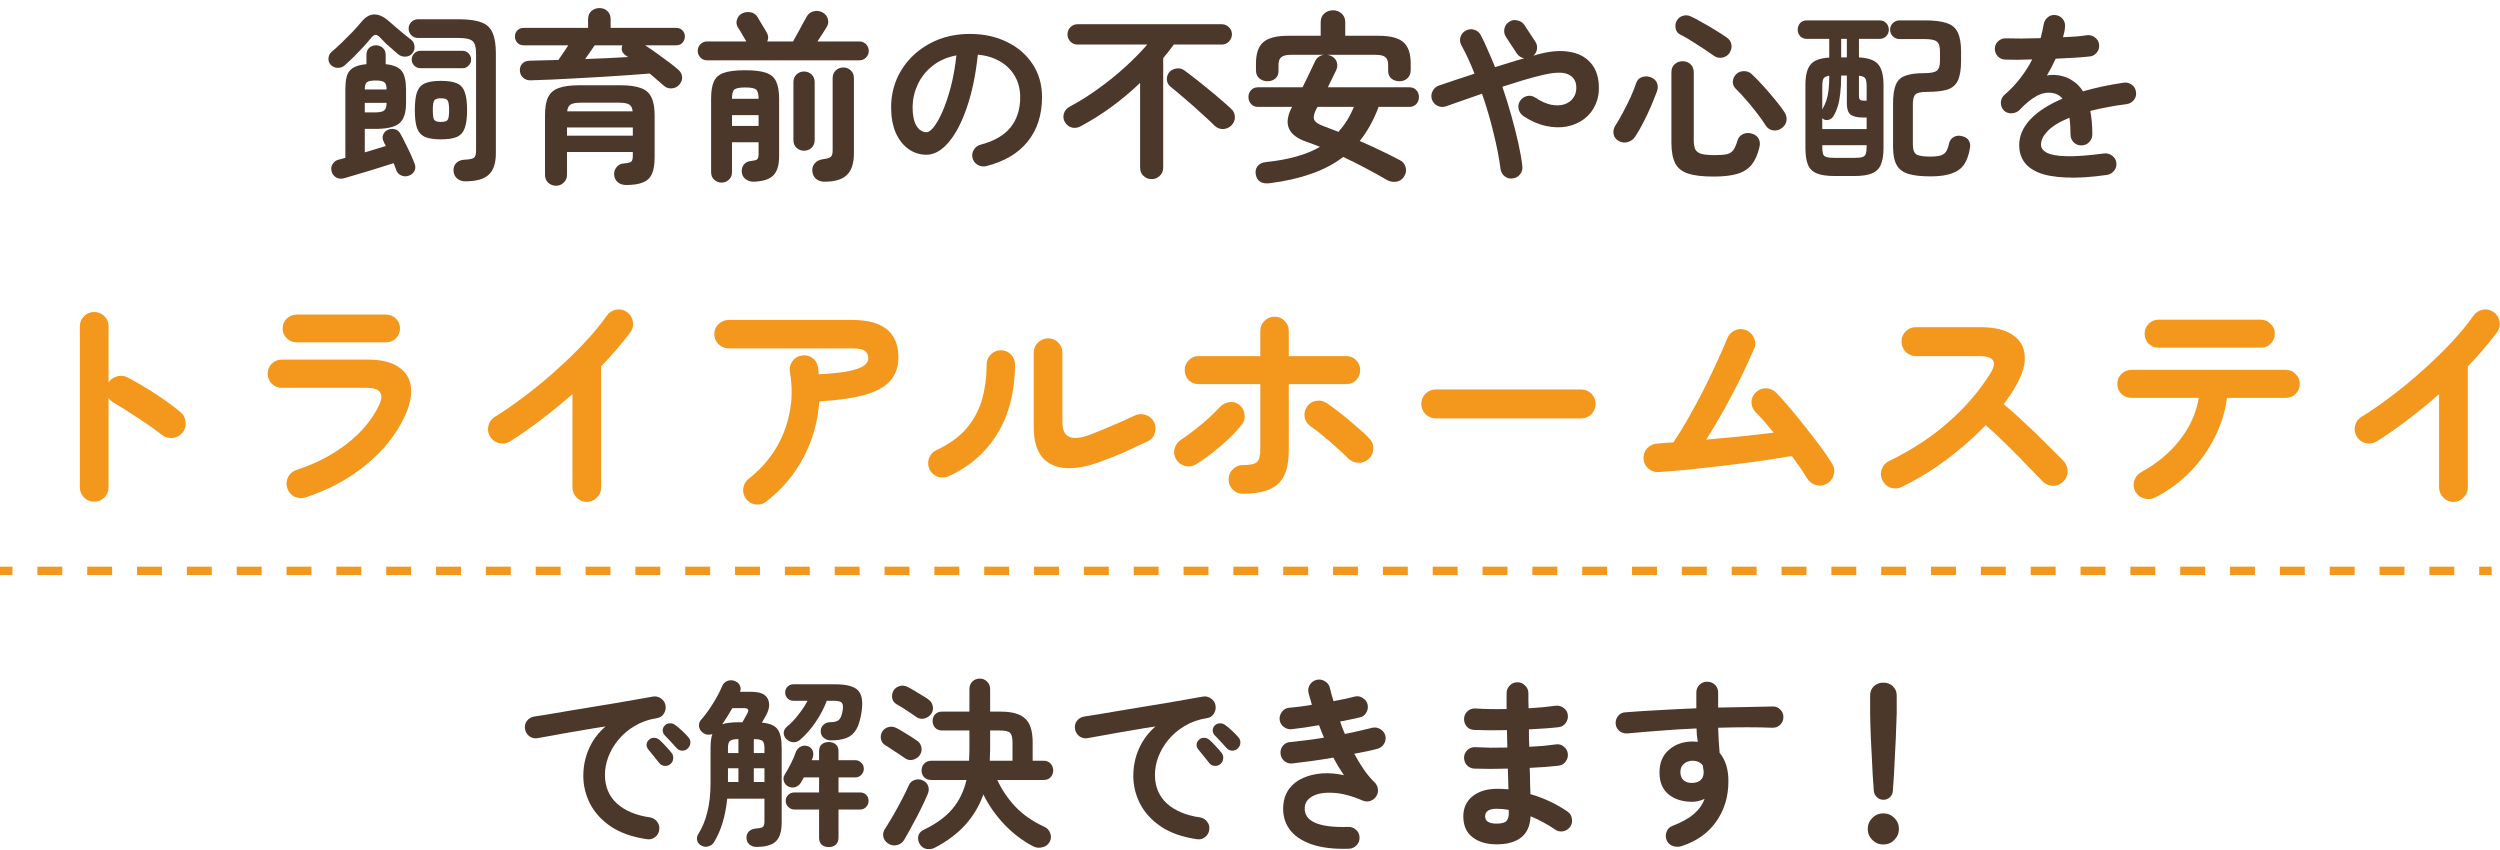
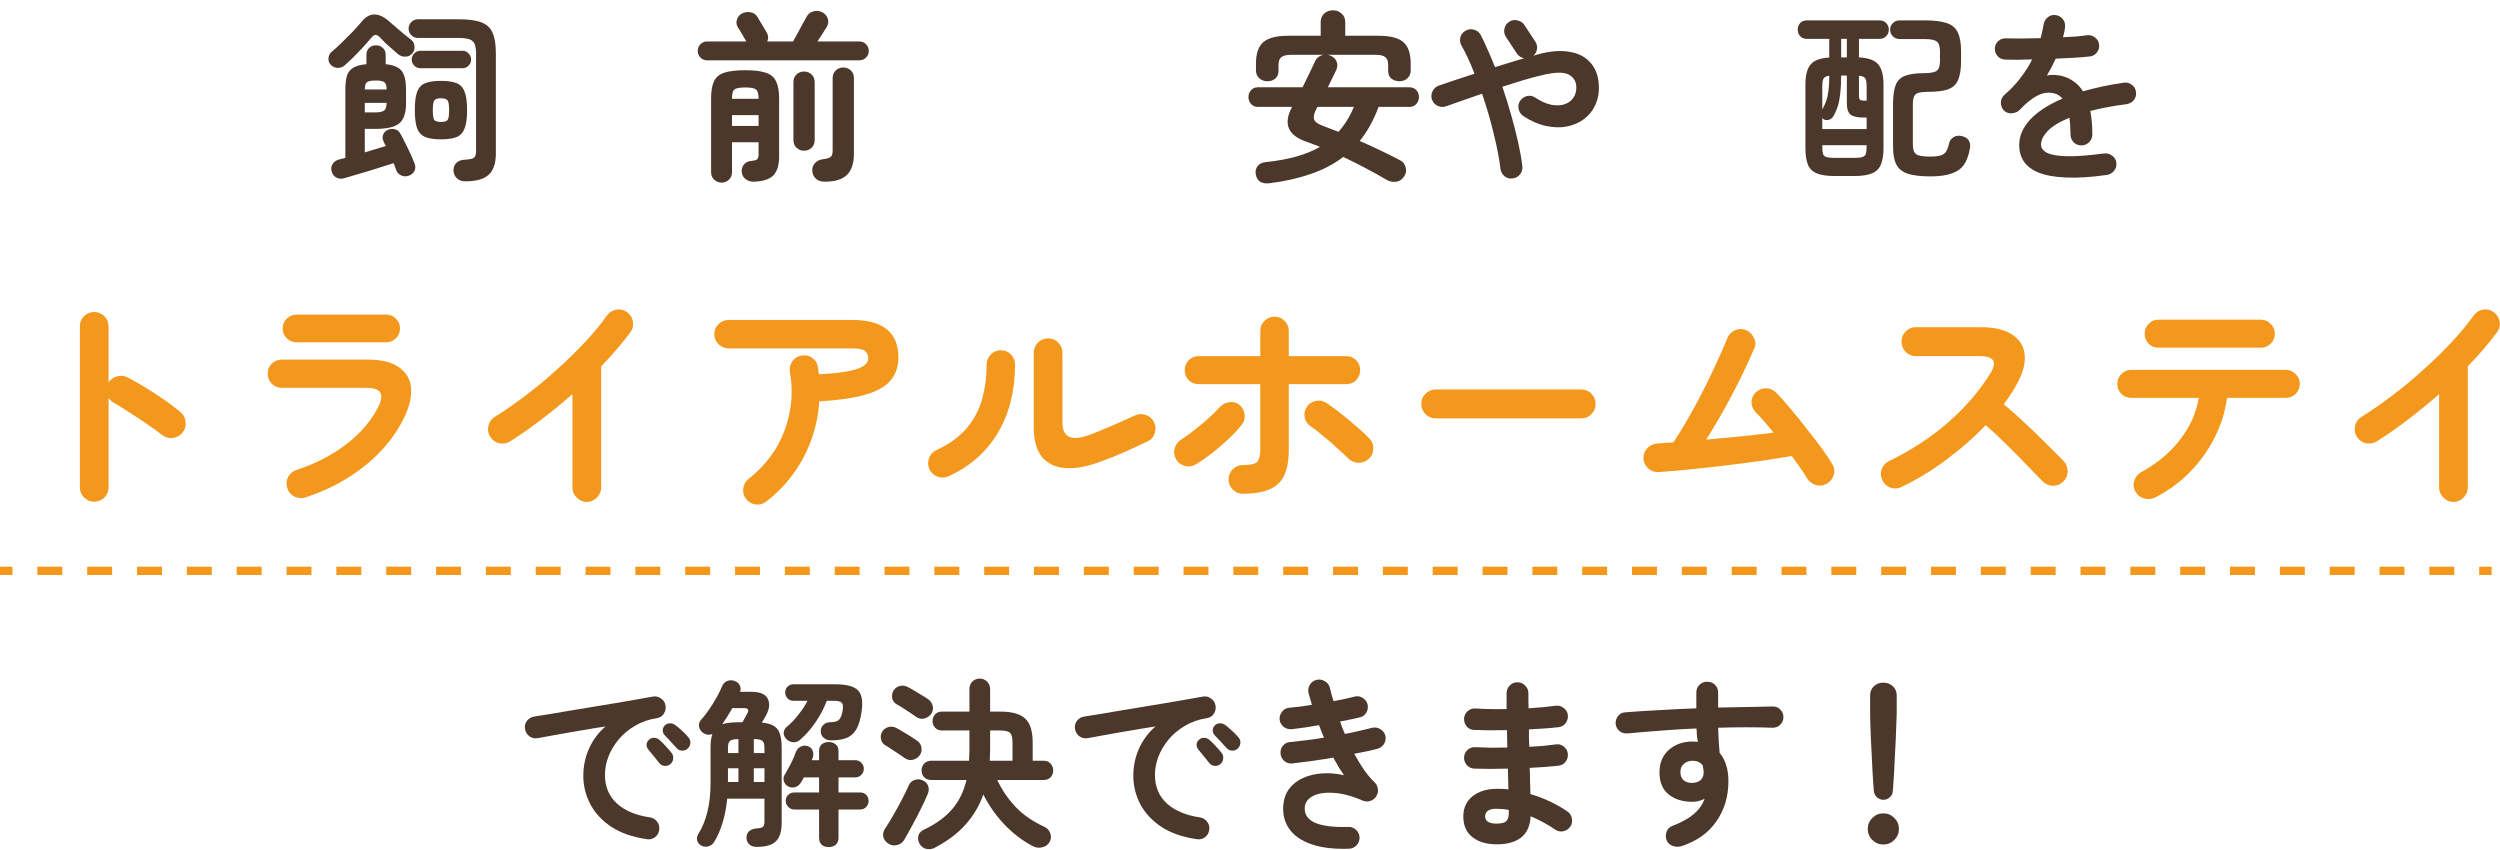
<svg xmlns="http://www.w3.org/2000/svg" width="300" height="102" viewBox="0 0 300 102" fill="none">
  <path d="M41.31 21.386C40.958 21.489 40.635 21.459 40.342 21.298C40.063 21.137 39.88 20.887 39.792 20.55C39.704 20.227 39.748 19.934 39.924 19.67C40.1 19.391 40.357 19.215 40.694 19.142C40.943 19.069 41.193 19.003 41.442 18.944V10.76C41.442 10.056 41.508 9.491 41.64 9.066C41.787 8.641 42.043 8.325 42.41 8.12C42.777 7.9 43.297 7.761 43.972 7.702V6.58C43.972 6.228 44.082 5.949 44.302 5.744C44.522 5.539 44.793 5.436 45.116 5.436C45.439 5.436 45.71 5.539 45.93 5.744C46.165 5.949 46.282 6.228 46.282 6.58V7.702C47.25 7.805 47.895 8.083 48.218 8.538C48.555 8.978 48.724 9.719 48.724 10.76V12.388C48.724 13.547 48.453 14.353 47.91 14.808C47.367 15.248 46.421 15.468 45.072 15.468H43.774V18.284C44.229 18.152 44.669 18.02 45.094 17.888C45.534 17.756 45.937 17.631 46.304 17.514C46.26 17.426 46.209 17.338 46.15 17.25C46.106 17.147 46.069 17.059 46.04 16.986C45.893 16.722 45.871 16.451 45.974 16.172C46.077 15.893 46.267 15.695 46.546 15.578C46.839 15.461 47.118 15.439 47.382 15.512C47.661 15.571 47.881 15.747 48.042 16.04C48.218 16.333 48.416 16.715 48.636 17.184C48.871 17.639 49.091 18.093 49.296 18.548C49.501 19.003 49.655 19.369 49.758 19.648C49.875 19.971 49.868 20.257 49.736 20.506C49.604 20.77 49.384 20.961 49.076 21.078C48.768 21.195 48.46 21.188 48.152 21.056C47.859 20.924 47.661 20.719 47.558 20.44C47.514 20.323 47.463 20.183 47.404 20.022C47.36 19.875 47.301 19.729 47.228 19.582C46.671 19.758 46.018 19.963 45.27 20.198C44.537 20.433 43.811 20.653 43.092 20.858C42.388 21.078 41.794 21.254 41.31 21.386ZM55.83 21.76C55.419 21.76 55.082 21.635 54.818 21.386C54.569 21.151 54.437 20.851 54.422 20.484C54.407 20.103 54.517 19.795 54.752 19.56C55.001 19.311 55.339 19.179 55.764 19.164C56.351 19.135 56.725 19.054 56.886 18.922C57.047 18.79 57.128 18.504 57.128 18.064V6.404C57.128 5.671 56.989 5.179 56.71 4.93C56.431 4.681 55.874 4.556 55.038 4.556H50.154C49.846 4.556 49.582 4.446 49.362 4.226C49.142 4.006 49.032 3.742 49.032 3.434C49.032 3.126 49.142 2.862 49.362 2.642C49.582 2.422 49.846 2.312 50.154 2.312H55.038C56.211 2.312 57.121 2.437 57.766 2.686C58.411 2.921 58.859 3.339 59.108 3.94C59.372 4.527 59.504 5.348 59.504 6.404V18.416C59.504 19.575 59.225 20.418 58.668 20.946C58.111 21.489 57.165 21.76 55.83 21.76ZM52.904 16.722C52.097 16.722 51.467 16.627 51.012 16.436C50.557 16.231 50.235 15.879 50.044 15.38C49.868 14.867 49.78 14.148 49.78 13.224C49.78 12.271 49.868 11.545 50.044 11.046C50.235 10.533 50.557 10.181 51.012 9.99C51.467 9.799 52.097 9.704 52.904 9.704C53.725 9.704 54.363 9.799 54.818 9.99C55.273 10.181 55.588 10.533 55.764 11.046C55.955 11.545 56.05 12.271 56.05 13.224C56.05 14.148 55.955 14.867 55.764 15.38C55.588 15.879 55.273 16.231 54.818 16.436C54.363 16.627 53.725 16.722 52.904 16.722ZM41.376 7.834C41.127 8.054 40.833 8.157 40.496 8.142C40.173 8.127 39.902 8.003 39.682 7.768C39.477 7.548 39.389 7.284 39.418 6.976C39.447 6.653 39.579 6.397 39.814 6.206C40.166 5.913 40.562 5.553 41.002 5.128C41.442 4.703 41.875 4.27 42.3 3.83C42.725 3.375 43.085 2.972 43.378 2.62C44.317 1.461 45.417 1.439 46.678 2.554C46.883 2.73 47.147 2.957 47.47 3.236C47.793 3.515 48.123 3.793 48.46 4.072C48.797 4.351 49.083 4.578 49.318 4.754C49.567 4.945 49.707 5.201 49.736 5.524C49.78 5.847 49.699 6.133 49.494 6.382C49.289 6.646 49.01 6.785 48.658 6.8C48.321 6.815 48.02 6.712 47.756 6.492C47.58 6.331 47.36 6.14 47.096 5.92C46.832 5.685 46.568 5.451 46.304 5.216C46.055 4.967 45.842 4.747 45.666 4.556C45.431 4.307 45.233 4.182 45.072 4.182C44.911 4.182 44.713 4.329 44.478 4.622C44.214 4.945 43.899 5.304 43.532 5.7C43.165 6.096 42.791 6.485 42.41 6.866C42.029 7.233 41.684 7.555 41.376 7.834ZM50.44 8.186C50.161 8.186 49.919 8.083 49.714 7.878C49.509 7.673 49.406 7.431 49.406 7.152C49.406 6.859 49.509 6.609 49.714 6.404C49.919 6.199 50.161 6.096 50.44 6.096H55.5C55.793 6.096 56.035 6.199 56.226 6.404C56.431 6.609 56.534 6.859 56.534 7.152C56.534 7.431 56.431 7.673 56.226 7.878C56.035 8.083 55.793 8.186 55.5 8.186H50.44ZM52.904 14.632C53.329 14.632 53.601 14.551 53.718 14.39C53.835 14.214 53.894 13.825 53.894 13.224C53.894 12.623 53.835 12.234 53.718 12.058C53.601 11.882 53.329 11.794 52.904 11.794C52.493 11.794 52.229 11.882 52.112 12.058C51.995 12.234 51.936 12.623 51.936 13.224C51.936 13.825 51.995 14.214 52.112 14.39C52.229 14.551 52.493 14.632 52.904 14.632ZM43.774 13.488H45.028C45.541 13.488 45.893 13.415 46.084 13.268C46.289 13.121 46.392 12.813 46.392 12.344H43.774V13.488ZM43.774 10.738H46.392C46.392 10.283 46.297 9.99 46.106 9.858C45.93 9.726 45.585 9.66 45.072 9.66C44.573 9.66 44.229 9.726 44.038 9.858C43.862 9.99 43.774 10.283 43.774 10.738Z" fill="#4C372B" />
-   <path d="M66.72 22.288C66.353 22.288 66.038 22.163 65.774 21.914C65.525 21.679 65.4 21.364 65.4 20.968V13.84C65.4 12.901 65.525 12.175 65.774 11.662C66.038 11.134 66.463 10.767 67.05 10.562C67.651 10.342 68.465 10.232 69.492 10.232H74.464C75.491 10.232 76.297 10.342 76.884 10.562C77.485 10.767 77.911 11.134 78.16 11.662C78.424 12.175 78.556 12.901 78.556 13.84V18.878C78.556 19.729 78.446 20.396 78.226 20.88C78.006 21.364 77.647 21.701 77.148 21.892C76.664 22.097 75.997 22.2 75.146 22.2C74.721 22.2 74.376 22.083 74.112 21.848C73.863 21.628 73.723 21.327 73.694 20.946C73.679 20.623 73.775 20.33 73.98 20.066C74.185 19.802 74.449 19.655 74.772 19.626C75.285 19.582 75.608 19.509 75.74 19.406C75.872 19.303 75.938 19.061 75.938 18.68V18.24H68.04V20.968C68.04 21.364 67.908 21.679 67.644 21.914C67.395 22.163 67.087 22.288 66.72 22.288ZM79.678 10.298C79.443 10.093 79.179 9.865 78.886 9.616C78.607 9.367 78.299 9.103 77.962 8.824C77.185 8.883 76.312 8.949 75.344 9.022C74.376 9.081 73.364 9.147 72.308 9.22C71.252 9.279 70.196 9.337 69.14 9.396C68.099 9.455 67.109 9.506 66.17 9.55C65.231 9.579 64.403 9.609 63.684 9.638C63.332 9.653 63.031 9.55 62.782 9.33C62.533 9.11 62.401 8.824 62.386 8.472C62.371 8.12 62.474 7.834 62.694 7.614C62.914 7.394 63.222 7.284 63.618 7.284C64.117 7.269 64.652 7.255 65.224 7.24C65.796 7.225 66.39 7.211 67.006 7.196C67.197 6.932 67.395 6.646 67.6 6.338C67.805 6.015 68.003 5.715 68.194 5.436H62.848C62.525 5.436 62.269 5.333 62.078 5.128C61.887 4.908 61.792 4.659 61.792 4.38C61.792 4.087 61.887 3.845 62.078 3.654C62.269 3.449 62.525 3.346 62.848 3.346H70.57V2.312C70.57 1.887 70.702 1.557 70.966 1.322C71.245 1.087 71.567 0.97 71.934 0.97C72.315 0.97 72.631 1.087 72.88 1.322C73.144 1.557 73.276 1.887 73.276 2.312V3.346H81.13C81.467 3.346 81.724 3.449 81.9 3.654C82.091 3.845 82.186 4.087 82.186 4.38C82.186 4.659 82.091 4.908 81.9 5.128C81.724 5.333 81.467 5.436 81.13 5.436H77.412C77.896 5.744 78.387 6.081 78.886 6.448C79.385 6.8 79.854 7.145 80.294 7.482C80.749 7.819 81.123 8.12 81.416 8.384C81.68 8.619 81.827 8.897 81.856 9.22C81.885 9.543 81.775 9.851 81.526 10.144C81.291 10.423 80.991 10.577 80.624 10.606C80.257 10.635 79.942 10.533 79.678 10.298ZM68.04 16.282H75.938V15.292H68.04V16.282ZM68.062 13.356H75.916C75.872 12.945 75.733 12.674 75.498 12.542C75.263 12.395 74.853 12.322 74.266 12.322H69.712C69.125 12.322 68.715 12.395 68.48 12.542C68.245 12.674 68.106 12.945 68.062 13.356ZM70.218 7.086C71.127 7.057 72.022 7.02 72.902 6.976C73.797 6.932 74.625 6.888 75.388 6.844C75.329 6.815 75.278 6.785 75.234 6.756C75.19 6.712 75.146 6.683 75.102 6.668C74.867 6.507 74.713 6.316 74.64 6.096C74.581 5.876 74.596 5.656 74.684 5.436H71.362C71.215 5.656 71.039 5.913 70.834 6.206C70.629 6.499 70.423 6.793 70.218 7.086Z" fill="#4C372B" />
  <path d="M86.586 21.914C86.249 21.914 85.955 21.797 85.706 21.562C85.457 21.342 85.332 21.041 85.332 20.66V11.838C85.332 10.958 85.442 10.276 85.662 9.792C85.882 9.293 86.285 8.941 86.872 8.736C87.473 8.531 88.317 8.428 89.402 8.428C90.502 8.428 91.345 8.531 91.932 8.736C92.519 8.941 92.922 9.293 93.142 9.792C93.377 10.276 93.494 10.958 93.494 11.838V18.724C93.494 19.839 93.252 20.623 92.768 21.078C92.299 21.533 91.514 21.775 90.414 21.804C90.047 21.804 89.725 21.694 89.446 21.474C89.182 21.269 89.035 20.975 89.006 20.594C88.991 20.227 89.094 19.927 89.314 19.692C89.534 19.457 89.813 19.333 90.15 19.318C90.517 19.274 90.751 19.208 90.854 19.12C90.971 19.017 91.03 18.805 91.03 18.482V17.074H87.84V20.66C87.84 21.041 87.715 21.342 87.466 21.562C87.231 21.797 86.938 21.914 86.586 21.914ZM84.848 7.24C84.54 7.24 84.276 7.13 84.056 6.91C83.836 6.69 83.726 6.426 83.726 6.118C83.726 5.795 83.836 5.524 84.056 5.304C84.276 5.084 84.54 4.974 84.848 4.974H89.556C89.483 4.842 89.38 4.666 89.248 4.446C89.116 4.211 88.984 3.984 88.852 3.764C88.72 3.544 88.617 3.383 88.544 3.28C88.368 2.987 88.331 2.679 88.434 2.356C88.537 2.019 88.742 1.769 89.05 1.608C89.402 1.447 89.747 1.403 90.084 1.476C90.436 1.535 90.715 1.733 90.92 2.07C90.979 2.173 91.081 2.349 91.228 2.598C91.375 2.833 91.521 3.075 91.668 3.324C91.815 3.573 91.917 3.749 91.976 3.852C92.211 4.233 92.24 4.607 92.064 4.974H95.166C95.298 4.739 95.474 4.424 95.694 4.028C95.914 3.617 96.127 3.221 96.332 2.84C96.552 2.459 96.699 2.195 96.772 2.048C96.963 1.681 97.241 1.454 97.608 1.366C97.975 1.263 98.334 1.3 98.686 1.476C99.009 1.652 99.221 1.901 99.324 2.224C99.441 2.547 99.412 2.869 99.236 3.192C99.133 3.353 98.972 3.61 98.752 3.962C98.532 4.299 98.312 4.637 98.092 4.974H103.108C103.431 4.974 103.702 5.084 103.922 5.304C104.142 5.524 104.252 5.795 104.252 6.118C104.252 6.426 104.142 6.69 103.922 6.91C103.702 7.13 103.431 7.24 103.108 7.24H84.848ZM98.972 21.804C98.547 21.804 98.202 21.694 97.938 21.474C97.674 21.254 97.52 20.946 97.476 20.55C97.447 20.169 97.549 19.846 97.784 19.582C98.019 19.318 98.356 19.157 98.796 19.098C99.265 19.039 99.566 18.944 99.698 18.812C99.845 18.68 99.918 18.431 99.918 18.064V9.374C99.918 8.993 100.043 8.685 100.292 8.45C100.541 8.215 100.842 8.098 101.194 8.098C101.546 8.098 101.847 8.215 102.096 8.45C102.345 8.685 102.47 8.993 102.47 9.374V18.416C102.47 19.589 102.191 20.447 101.634 20.99C101.077 21.533 100.189 21.804 98.972 21.804ZM96.486 18.086C96.134 18.086 95.833 17.969 95.584 17.734C95.335 17.499 95.21 17.191 95.21 16.81V9.858C95.21 9.477 95.335 9.169 95.584 8.934C95.833 8.699 96.134 8.582 96.486 8.582C96.838 8.582 97.139 8.699 97.388 8.934C97.637 9.169 97.762 9.477 97.762 9.858V16.81C97.762 17.191 97.637 17.499 97.388 17.734C97.139 17.969 96.838 18.086 96.486 18.086ZM87.84 15.116H91.03V13.818H87.84V15.116ZM87.84 11.86H91.03V11.838C91.03 11.266 90.927 10.899 90.722 10.738C90.531 10.577 90.106 10.496 89.446 10.496C88.771 10.496 88.331 10.577 88.126 10.738C87.935 10.899 87.84 11.266 87.84 11.838V11.86Z" fill="#4C372B" />
-   <path d="M118.354 19.934C117.987 20.022 117.643 19.971 117.32 19.78C116.997 19.589 116.792 19.318 116.704 18.966C116.616 18.614 116.667 18.284 116.858 17.976C117.049 17.653 117.32 17.448 117.672 17.36C119.3 16.935 120.495 16.245 121.258 15.292C122.035 14.339 122.424 13.129 122.424 11.662C122.424 10.738 122.219 9.909 121.808 9.176C121.397 8.443 120.811 7.849 120.048 7.394C119.3 6.939 118.398 6.661 117.342 6.558C117.078 9.022 116.631 11.156 116 12.96C115.384 14.749 114.651 16.135 113.8 17.118C112.964 18.086 112.084 18.57 111.16 18.57C110.383 18.57 109.671 18.343 109.026 17.888C108.381 17.433 107.867 16.781 107.486 15.93C107.119 15.079 106.936 14.06 106.936 12.872C106.936 11.655 107.163 10.518 107.618 9.462C108.087 8.391 108.747 7.453 109.598 6.646C110.449 5.839 111.446 5.209 112.59 4.754C113.749 4.299 115.017 4.072 116.396 4.072C118.068 4.072 119.549 4.395 120.84 5.04C122.145 5.671 123.172 6.558 123.92 7.702C124.668 8.831 125.042 10.151 125.042 11.662C125.042 13.789 124.47 15.563 123.326 16.986C122.197 18.394 120.539 19.377 118.354 19.934ZM111.182 15.864C111.446 15.864 111.747 15.644 112.084 15.204C112.436 14.749 112.788 14.111 113.14 13.29C113.492 12.469 113.815 11.501 114.108 10.386C114.401 9.257 114.621 8.01 114.768 6.646C113.624 6.866 112.663 7.291 111.886 7.922C111.109 8.538 110.522 9.279 110.126 10.144C109.73 10.995 109.525 11.889 109.51 12.828C109.51 13.825 109.664 14.581 109.972 15.094C110.295 15.607 110.698 15.864 111.182 15.864Z" fill="#4C372B" />
-   <path d="M138.198 21.496C137.817 21.496 137.487 21.364 137.208 21.1C136.944 20.851 136.812 20.521 136.812 20.11V9.946C135.771 10.943 134.656 11.882 133.468 12.762C132.295 13.627 131.041 14.419 129.706 15.138C129.369 15.329 129.017 15.387 128.65 15.314C128.283 15.226 127.997 15.006 127.792 14.654C127.601 14.331 127.557 13.994 127.66 13.642C127.763 13.275 128.005 12.989 128.386 12.784C129.545 12.168 130.689 11.449 131.818 10.628C132.962 9.807 134.033 8.941 135.03 8.032C136.042 7.108 136.922 6.213 137.67 5.348H129.31C128.987 5.348 128.701 5.231 128.452 4.996C128.217 4.747 128.1 4.453 128.1 4.116C128.1 3.779 128.217 3.493 128.452 3.258C128.701 3.023 128.987 2.906 129.31 2.906H146.602C146.939 2.906 147.225 3.023 147.46 3.258C147.709 3.493 147.834 3.779 147.834 4.116C147.834 4.453 147.709 4.747 147.46 4.996C147.225 5.231 146.939 5.348 146.602 5.348H140.86C140.655 5.627 140.442 5.905 140.222 6.184C140.017 6.448 139.804 6.712 139.584 6.976V20.11C139.584 20.521 139.445 20.851 139.166 21.1C138.902 21.364 138.579 21.496 138.198 21.496ZM145.766 15.094C145.326 14.654 144.783 14.148 144.138 13.576C143.507 12.989 142.862 12.417 142.202 11.86C141.542 11.288 140.955 10.797 140.442 10.386C140.193 10.181 140.053 9.909 140.024 9.572C140.009 9.235 140.097 8.941 140.288 8.692C140.493 8.443 140.772 8.289 141.124 8.23C141.476 8.157 141.799 8.223 142.092 8.428C142.503 8.721 142.957 9.066 143.456 9.462C143.969 9.858 144.49 10.276 145.018 10.716C145.546 11.141 146.045 11.559 146.514 11.97C146.998 12.381 147.409 12.747 147.746 13.07C148.039 13.334 148.186 13.657 148.186 14.038C148.201 14.419 148.061 14.757 147.768 15.05C147.489 15.329 147.152 15.475 146.756 15.49C146.375 15.49 146.045 15.358 145.766 15.094Z" fill="#4C372B" />
  <path d="M152.41 21.98C151.427 22.112 150.855 21.767 150.694 20.946C150.621 20.579 150.687 20.249 150.892 19.956C151.112 19.663 151.449 19.494 151.904 19.45C154.617 19.171 156.781 18.563 158.394 17.624C158.13 17.507 157.866 17.404 157.602 17.316C157.338 17.213 157.081 17.118 156.832 17.03C154.544 16.267 153.95 14.867 155.05 12.828H150.958C150.606 12.828 150.327 12.711 150.122 12.476C149.917 12.241 149.814 11.963 149.814 11.64C149.814 11.317 149.917 11.046 150.122 10.826C150.327 10.591 150.606 10.474 150.958 10.474H156.304C156.568 9.961 156.825 9.44 157.074 8.912C157.323 8.384 157.565 7.871 157.8 7.372C157.903 7.137 158.049 6.954 158.24 6.822C158.431 6.69 158.636 6.609 158.856 6.58H154.918C154.361 6.58 153.972 6.675 153.752 6.866C153.532 7.042 153.422 7.343 153.422 7.768V8.494C153.422 8.905 153.29 9.22 153.026 9.44C152.777 9.645 152.461 9.748 152.08 9.748C151.713 9.748 151.391 9.631 151.112 9.396C150.848 9.161 150.716 8.839 150.716 8.428V7.636C150.716 6.419 151.009 5.561 151.596 5.062C152.183 4.549 153.18 4.292 154.588 4.292H158.482V2.664C158.482 2.224 158.621 1.879 158.9 1.63C159.193 1.366 159.545 1.234 159.956 1.234C160.367 1.234 160.711 1.366 160.99 1.63C161.283 1.879 161.43 2.224 161.43 2.664V4.292H165.412C166.835 4.292 167.832 4.549 168.404 5.062C168.991 5.561 169.284 6.419 169.284 7.636V8.428C169.284 8.839 169.152 9.161 168.888 9.396C168.639 9.631 168.323 9.748 167.942 9.748C167.575 9.748 167.253 9.645 166.974 9.44C166.71 9.22 166.578 8.905 166.578 8.494V7.768C166.578 7.343 166.468 7.042 166.248 6.866C166.043 6.675 165.654 6.58 165.082 6.58H159.274C159.391 6.595 159.531 6.631 159.692 6.69C160.073 6.866 160.315 7.123 160.418 7.46C160.521 7.783 160.491 8.113 160.33 8.45C160.169 8.802 160 9.147 159.824 9.484C159.663 9.821 159.501 10.151 159.34 10.474H169.108C169.475 10.474 169.761 10.591 169.966 10.826C170.171 11.046 170.274 11.317 170.274 11.64C170.274 11.963 170.171 12.241 169.966 12.476C169.761 12.711 169.475 12.828 169.108 12.828H165.434C164.833 14.427 164.077 15.791 163.168 16.92C164.033 17.287 164.884 17.675 165.72 18.086C166.556 18.482 167.319 18.863 168.008 19.23C168.345 19.406 168.565 19.677 168.668 20.044C168.785 20.425 168.734 20.792 168.514 21.144C168.279 21.525 167.964 21.745 167.568 21.804C167.172 21.863 166.798 21.797 166.446 21.606C165.595 21.107 164.723 20.623 163.828 20.154C162.948 19.685 162.068 19.245 161.188 18.834C160.073 19.685 158.79 20.359 157.338 20.858C155.886 21.371 154.243 21.745 152.41 21.98ZM160.616 15.82C160.997 15.395 161.342 14.933 161.65 14.434C161.958 13.935 162.229 13.4 162.464 12.828H158.108L157.998 13.004C157.69 13.576 157.587 14.016 157.69 14.324C157.793 14.632 158.174 14.903 158.834 15.138C159.113 15.241 159.399 15.351 159.692 15.468C159.985 15.585 160.293 15.703 160.616 15.82Z" fill="#4C372B" />
  <path d="M181.538 21.408C181.186 21.467 180.863 21.386 180.57 21.166C180.291 20.946 180.123 20.653 180.064 20.286C179.903 18.995 179.624 17.558 179.228 15.974C178.847 14.375 178.385 12.799 177.842 11.244C177.035 11.523 176.258 11.794 175.51 12.058C174.777 12.307 174.109 12.542 173.508 12.762C173.171 12.879 172.833 12.857 172.496 12.696C172.173 12.535 171.953 12.285 171.836 11.948C171.719 11.611 171.741 11.281 171.902 10.958C172.063 10.621 172.313 10.393 172.65 10.276C173.251 10.071 173.919 9.843 174.652 9.594C175.385 9.345 176.148 9.095 176.94 8.846C176.705 8.23 176.456 7.636 176.192 7.064C175.928 6.492 175.657 5.957 175.378 5.458C175.202 5.15 175.158 4.82 175.246 4.468C175.349 4.116 175.561 3.852 175.884 3.676C176.207 3.5 176.544 3.463 176.896 3.566C177.248 3.669 177.512 3.881 177.688 4.204C177.981 4.761 178.267 5.37 178.546 6.03C178.839 6.675 179.125 7.35 179.404 8.054C180.005 7.863 180.599 7.68 181.186 7.504C181.787 7.313 182.359 7.145 182.902 6.998C182.535 6.925 182.242 6.734 182.022 6.426L180.724 4.446C180.519 4.138 180.453 3.808 180.526 3.456C180.599 3.089 180.79 2.811 181.098 2.62C181.391 2.415 181.714 2.356 182.066 2.444C182.433 2.517 182.719 2.701 182.924 2.994L184.222 4.974C184.413 5.253 184.486 5.553 184.442 5.876C184.398 6.199 184.251 6.47 184.002 6.69L184.508 6.536C185.945 6.14 187.199 6.03 188.27 6.206C189.341 6.367 190.184 6.785 190.8 7.46C191.431 8.12 191.783 9.015 191.856 10.144C191.915 11.039 191.783 11.838 191.46 12.542C191.152 13.246 190.697 13.825 190.096 14.28C189.509 14.72 188.82 15.021 188.028 15.182C187.251 15.329 186.415 15.307 185.52 15.116C184.625 14.925 183.731 14.537 182.836 13.95C182.528 13.745 182.33 13.466 182.242 13.114C182.154 12.762 182.205 12.432 182.396 12.124C182.601 11.816 182.88 11.618 183.232 11.53C183.584 11.442 183.914 11.501 184.222 11.706C184.882 12.146 185.513 12.432 186.114 12.564C186.715 12.681 187.251 12.667 187.72 12.52C188.204 12.359 188.571 12.087 188.82 11.706C189.084 11.325 189.194 10.855 189.15 10.298C189.091 9.653 188.761 9.191 188.16 8.912C187.559 8.633 186.547 8.663 185.124 9C184.42 9.161 183.65 9.367 182.814 9.616C181.993 9.865 181.149 10.129 180.284 10.408C180.665 11.523 181.017 12.652 181.34 13.796C181.663 14.94 181.941 16.033 182.176 17.074C182.411 18.115 182.579 19.069 182.682 19.934C182.726 20.301 182.638 20.623 182.418 20.902C182.198 21.195 181.905 21.364 181.538 21.408Z" fill="#4C372B" />
-   <path d="M205.628 21.188C204.337 21.188 203.325 21.071 202.592 20.836C201.859 20.601 201.338 20.191 201.03 19.604C200.722 19.003 200.568 18.167 200.568 17.096V8.692C200.568 8.267 200.7 7.937 200.964 7.702C201.228 7.467 201.543 7.35 201.91 7.35C202.291 7.35 202.607 7.467 202.856 7.702C203.12 7.937 203.252 8.267 203.252 8.692V16.81C203.252 17.309 203.318 17.69 203.45 17.954C203.597 18.203 203.853 18.379 204.22 18.482C204.587 18.57 205.107 18.614 205.782 18.614C206.413 18.614 206.897 18.577 207.234 18.504C207.571 18.416 207.828 18.247 208.004 17.998C208.195 17.734 208.363 17.345 208.51 16.832C208.627 16.48 208.847 16.231 209.17 16.084C209.507 15.937 209.867 15.923 210.248 16.04C210.629 16.157 210.893 16.363 211.04 16.656C211.201 16.949 211.231 17.287 211.128 17.668C210.923 18.548 210.615 19.245 210.204 19.758C209.793 20.271 209.221 20.638 208.488 20.858C207.769 21.078 206.816 21.188 205.628 21.188ZM194.254 16.92C193.917 16.744 193.711 16.48 193.638 16.128C193.565 15.761 193.623 15.424 193.814 15.116C194.137 14.617 194.452 14.075 194.76 13.488C195.083 12.887 195.383 12.285 195.662 11.684C195.941 11.068 196.168 10.496 196.344 9.968C196.476 9.587 196.718 9.345 197.07 9.242C197.437 9.125 197.789 9.139 198.126 9.286C198.493 9.433 198.735 9.667 198.852 9.99C198.969 10.298 198.962 10.628 198.83 10.98C198.625 11.523 198.383 12.124 198.104 12.784C197.825 13.429 197.525 14.067 197.202 14.698C196.879 15.329 196.549 15.901 196.212 16.414C195.992 16.737 195.691 16.949 195.31 17.052C194.943 17.155 194.591 17.111 194.254 16.92ZM213.834 15.358C213.511 15.607 213.152 15.703 212.756 15.644C212.375 15.571 212.081 15.373 211.876 15.05C211.597 14.595 211.245 14.097 210.82 13.554C210.409 13.011 209.977 12.483 209.522 11.97C209.082 11.457 208.664 11.009 208.268 10.628C208.033 10.393 207.923 10.107 207.938 9.77C207.967 9.418 208.107 9.125 208.356 8.89C208.605 8.655 208.906 8.538 209.258 8.538C209.61 8.523 209.925 8.641 210.204 8.89C210.659 9.315 211.128 9.799 211.612 10.342C212.096 10.87 212.558 11.405 212.998 11.948C213.438 12.476 213.805 12.96 214.098 13.4C214.333 13.737 214.428 14.089 214.384 14.456C214.34 14.808 214.157 15.109 213.834 15.358ZM205.694 6.712C205.342 6.463 204.924 6.177 204.44 5.854C203.956 5.531 203.465 5.216 202.966 4.908C202.482 4.6 202.042 4.351 201.646 4.16C201.323 3.999 201.133 3.749 201.074 3.412C201.015 3.06 201.059 2.752 201.206 2.488C201.382 2.18 201.631 1.982 201.954 1.894C202.277 1.791 202.599 1.821 202.922 1.982C203.333 2.173 203.787 2.415 204.286 2.708C204.799 2.987 205.313 3.287 205.826 3.61C206.339 3.918 206.794 4.211 207.19 4.49C207.498 4.695 207.689 4.967 207.762 5.304C207.835 5.641 207.769 5.979 207.564 6.316C207.373 6.624 207.087 6.822 206.706 6.91C206.325 6.983 205.987 6.917 205.694 6.712Z" fill="#4C372B" />
  <path d="M220.148 21.122C219.253 21.122 218.549 21.019 218.036 20.814C217.523 20.609 217.163 20.264 216.958 19.78C216.753 19.281 216.65 18.607 216.65 17.756V10.21C216.65 9.051 216.855 8.23 217.266 7.746C217.677 7.247 218.425 6.969 219.51 6.91V4.666H216.826C216.489 4.666 216.217 4.556 216.012 4.336C215.821 4.116 215.726 3.859 215.726 3.566C215.726 3.258 215.821 2.994 216.012 2.774C216.217 2.554 216.489 2.444 216.826 2.444H225.538C225.875 2.444 226.147 2.554 226.352 2.774C226.557 2.994 226.66 3.258 226.66 3.566C226.66 3.859 226.557 4.116 226.352 4.336C226.147 4.556 225.875 4.666 225.538 4.666H223.074V6.888C224.203 6.947 224.973 7.225 225.384 7.724C225.809 8.208 226.022 9.037 226.022 10.21V17.756C226.022 18.607 225.912 19.281 225.692 19.78C225.487 20.264 225.127 20.609 224.614 20.814C224.115 21.019 223.419 21.122 222.524 21.122H220.148ZM231.654 21.166C230.525 21.166 229.63 21.063 228.97 20.858C228.325 20.653 227.863 20.293 227.584 19.78C227.305 19.267 227.166 18.541 227.166 17.602V12.498C227.166 11.471 227.276 10.694 227.496 10.166C227.716 9.638 228.097 9.279 228.64 9.088C229.183 8.883 229.923 8.78 230.862 8.78C231.639 8.78 232.153 8.685 232.402 8.494C232.666 8.303 232.798 7.907 232.798 7.306V6.184C232.798 5.583 232.673 5.187 232.424 4.996C232.189 4.791 231.705 4.688 230.972 4.688H227.958C227.635 4.688 227.364 4.578 227.144 4.358C226.924 4.138 226.814 3.874 226.814 3.566C226.814 3.243 226.924 2.979 227.144 2.774C227.364 2.554 227.635 2.444 227.958 2.444H230.972C232.101 2.444 232.981 2.554 233.612 2.774C234.243 2.979 234.683 3.353 234.932 3.896C235.196 4.424 235.328 5.187 235.328 6.184V7.306C235.328 8.318 235.203 9.095 234.954 9.638C234.719 10.166 234.309 10.533 233.722 10.738C233.135 10.929 232.321 11.024 231.28 11.024C230.532 11.024 230.055 11.127 229.85 11.332C229.645 11.537 229.542 11.926 229.542 12.498V17.338C229.542 17.925 229.674 18.313 229.938 18.504C230.202 18.695 230.759 18.79 231.61 18.79C232.153 18.79 232.571 18.746 232.864 18.658C233.157 18.57 233.377 18.416 233.524 18.196C233.671 17.976 233.788 17.661 233.876 17.25C233.949 16.898 234.133 16.634 234.426 16.458C234.734 16.267 235.086 16.231 235.482 16.348C235.878 16.451 236.142 16.634 236.274 16.898C236.421 17.147 236.457 17.455 236.384 17.822C236.252 18.614 236.017 19.259 235.68 19.758C235.343 20.242 234.851 20.594 234.206 20.814C233.575 21.049 232.725 21.166 231.654 21.166ZM218.674 15.49H223.998V14.104H223.602C222.883 14.104 222.37 13.987 222.062 13.752C221.769 13.503 221.622 13.063 221.622 12.432V9.066H220.94C220.94 9.902 220.903 10.613 220.83 11.2C220.771 11.787 220.676 12.293 220.544 12.718C220.412 13.143 220.236 13.547 220.016 13.928C219.913 14.119 219.752 14.258 219.532 14.346C219.312 14.434 219.099 14.434 218.894 14.346C218.791 14.287 218.718 14.229 218.674 14.17V15.49ZM220.17 18.944H222.502C222.927 18.944 223.243 18.915 223.448 18.856C223.668 18.797 223.815 18.673 223.888 18.482C223.961 18.277 223.998 17.969 223.998 17.558V17.426H218.674V17.558C218.674 17.969 218.703 18.277 218.762 18.482C218.835 18.673 218.982 18.797 219.202 18.856C219.422 18.915 219.745 18.944 220.17 18.944ZM223.69 12.08H223.998V10.386C223.998 9.887 223.939 9.557 223.822 9.396C223.705 9.22 223.455 9.117 223.074 9.088V11.53C223.074 11.75 223.118 11.897 223.206 11.97C223.294 12.043 223.455 12.08 223.69 12.08ZM218.674 13.136C218.879 12.769 219.041 12.417 219.158 12.08C219.275 11.728 219.363 11.317 219.422 10.848C219.481 10.379 219.51 9.792 219.51 9.088C219.173 9.132 218.945 9.242 218.828 9.418C218.725 9.594 218.674 9.917 218.674 10.386V13.136ZM220.94 6.888H221.622V4.666H220.94V6.888Z" fill="#4C372B" />
  <path d="M252.84 20.99C250.875 21.269 249.217 21.371 247.868 21.298C246.519 21.239 245.433 21.041 244.612 20.704C243.805 20.367 243.219 19.919 242.852 19.362C242.485 18.79 242.302 18.145 242.302 17.426C242.302 16.326 242.742 15.299 243.622 14.346C244.517 13.393 245.807 12.557 247.494 11.838C247.259 11.545 246.973 11.347 246.636 11.244C245.903 11.024 245.177 11.105 244.458 11.486C243.754 11.867 243.065 12.425 242.39 13.158C242.141 13.422 241.811 13.569 241.4 13.598C241.004 13.613 240.681 13.488 240.432 13.224C240.197 12.945 240.087 12.623 240.102 12.256C240.131 11.889 240.285 11.589 240.564 11.354C241.283 10.738 241.913 10.071 242.456 9.352C243.013 8.633 243.483 7.893 243.864 7.13C243.233 7.145 242.639 7.159 242.082 7.174C241.539 7.174 241.07 7.167 240.674 7.152C240.307 7.152 239.999 7.027 239.75 6.778C239.501 6.514 239.376 6.199 239.376 5.832C239.391 5.465 239.53 5.165 239.794 4.93C240.058 4.695 240.373 4.585 240.74 4.6C241.253 4.615 241.869 4.622 242.588 4.622C243.321 4.607 244.084 4.593 244.876 4.578C244.949 4.299 245.015 4.028 245.074 3.764C245.133 3.5 245.184 3.236 245.228 2.972C245.287 2.605 245.448 2.312 245.712 2.092C245.976 1.857 246.291 1.762 246.658 1.806C247.025 1.85 247.318 2.011 247.538 2.29C247.758 2.569 247.846 2.891 247.802 3.258C247.787 3.449 247.758 3.647 247.714 3.852C247.67 4.057 247.619 4.263 247.56 4.468C248.117 4.439 248.638 4.409 249.122 4.38C249.606 4.336 250.039 4.285 250.42 4.226C250.787 4.182 251.109 4.27 251.388 4.49C251.681 4.695 251.85 4.981 251.894 5.348C251.938 5.715 251.843 6.037 251.608 6.316C251.388 6.595 251.102 6.749 250.75 6.778C250.207 6.837 249.584 6.888 248.88 6.932C248.176 6.976 247.443 7.013 246.68 7.042C246.357 7.761 246.005 8.435 245.624 9.066C245.976 8.993 246.313 8.971 246.636 9C246.959 9.015 247.267 9.066 247.56 9.154C248 9.271 248.425 9.477 248.836 9.77C249.261 10.049 249.635 10.445 249.958 10.958C250.677 10.753 251.439 10.562 252.246 10.386C253.067 10.21 253.933 10.056 254.842 9.924C255.194 9.865 255.517 9.946 255.81 10.166C256.103 10.371 256.272 10.657 256.316 11.024C256.375 11.391 256.294 11.713 256.074 11.992C255.854 12.271 255.561 12.439 255.194 12.498C254.343 12.601 253.559 12.725 252.84 12.872C252.121 13.004 251.454 13.151 250.838 13.312C250.911 13.708 250.97 14.141 251.014 14.61C251.058 15.079 251.08 15.585 251.08 16.128C251.08 16.495 250.948 16.81 250.684 17.074C250.435 17.323 250.127 17.448 249.76 17.448C249.393 17.448 249.085 17.323 248.836 17.074C248.587 16.81 248.462 16.495 248.462 16.128C248.462 15.38 248.418 14.713 248.33 14.126C247.127 14.625 246.255 15.16 245.712 15.732C245.184 16.289 244.92 16.832 244.92 17.36C244.92 17.756 245.155 18.079 245.624 18.328C246.093 18.577 246.878 18.717 247.978 18.746C249.078 18.775 250.581 18.665 252.488 18.416C252.84 18.372 253.163 18.46 253.456 18.68C253.749 18.885 253.918 19.171 253.962 19.538C254.006 19.89 253.918 20.205 253.698 20.484C253.478 20.763 253.192 20.931 252.84 20.99Z" fill="#4C372B" />
  <path d="M77.632 100.704C75.901 100.455 74.471 99.956 73.342 99.208C72.213 98.445 71.369 97.529 70.812 96.458C70.269 95.387 69.998 94.273 69.998 93.114C69.998 91.941 70.225 90.848 70.68 89.836C71.135 88.809 71.795 87.922 72.66 87.174C71.78 87.306 70.841 87.46 69.844 87.636C68.847 87.797 67.879 87.966 66.94 88.142C66.016 88.303 65.202 88.45 64.498 88.582C64.131 88.641 63.801 88.56 63.508 88.34C63.229 88.12 63.061 87.834 63.002 87.482C62.943 87.115 63.017 86.793 63.222 86.514C63.442 86.221 63.735 86.045 64.102 85.986C64.571 85.913 65.173 85.817 65.906 85.7C66.639 85.568 67.461 85.429 68.37 85.282C69.279 85.135 70.211 84.981 71.164 84.82C72.117 84.659 73.049 84.505 73.958 84.358C74.882 84.197 75.725 84.05 76.488 83.918C77.251 83.786 77.874 83.676 78.358 83.588C78.695 83.529 79.011 83.603 79.304 83.808C79.612 84.013 79.795 84.285 79.854 84.622C79.927 84.974 79.869 85.304 79.678 85.612C79.502 85.92 79.238 86.103 78.886 86.162C77.859 86.323 76.957 86.639 76.18 87.108C75.403 87.563 74.743 88.12 74.2 88.78C73.672 89.425 73.269 90.115 72.99 90.848C72.726 91.567 72.594 92.278 72.594 92.982C72.594 94.405 73.078 95.556 74.046 96.436C75.014 97.301 76.334 97.851 78.006 98.086C78.358 98.145 78.644 98.321 78.864 98.614C79.084 98.907 79.165 99.23 79.106 99.582C79.062 99.949 78.893 100.242 78.6 100.462C78.307 100.682 77.984 100.763 77.632 100.704ZM80.426 91.706C80.235 91.867 80.001 91.933 79.722 91.904C79.458 91.875 79.245 91.75 79.084 91.53C78.923 91.325 78.717 91.068 78.468 90.76C78.219 90.437 77.991 90.159 77.786 89.924C77.654 89.763 77.588 89.572 77.588 89.352C77.603 89.117 77.705 88.919 77.896 88.758C78.072 88.597 78.27 88.523 78.49 88.538C78.725 88.538 78.937 88.619 79.128 88.78C79.348 88.971 79.597 89.22 79.876 89.528C80.169 89.836 80.411 90.115 80.602 90.364C80.763 90.569 80.822 90.804 80.778 91.068C80.749 91.332 80.631 91.545 80.426 91.706ZM82.538 89.814C82.347 90.005 82.113 90.093 81.834 90.078C81.57 90.063 81.35 89.953 81.174 89.748C80.998 89.543 80.771 89.293 80.492 89C80.228 88.707 79.986 88.45 79.766 88.23C79.619 88.083 79.539 87.893 79.524 87.658C79.524 87.423 79.612 87.218 79.788 87.042C79.949 86.881 80.147 86.8 80.382 86.8C80.617 86.785 80.829 86.851 81.02 86.998C81.255 87.159 81.526 87.387 81.834 87.68C82.142 87.959 82.399 88.223 82.604 88.472C82.78 88.663 82.861 88.89 82.846 89.154C82.831 89.403 82.729 89.623 82.538 89.814Z" fill="#4C372B" />
  <path d="M90.788 101.628C90.421 101.628 90.128 101.525 89.908 101.32C89.688 101.115 89.578 100.843 89.578 100.506C89.578 100.198 89.681 99.949 89.886 99.758C90.091 99.567 90.355 99.457 90.678 99.428C91.103 99.399 91.382 99.34 91.514 99.252C91.661 99.149 91.734 98.922 91.734 98.57V95.842H87.268C87.048 97.969 86.52 99.707 85.684 101.056C85.523 101.32 85.295 101.489 85.002 101.562C84.709 101.65 84.43 101.621 84.166 101.474C83.902 101.342 83.733 101.137 83.66 100.858C83.601 100.579 83.645 100.323 83.792 100.088C84.261 99.355 84.621 98.489 84.87 97.492C85.134 96.48 85.266 95.285 85.266 93.906V89.748C85.266 89.044 85.339 88.494 85.486 88.098C85.295 88.157 85.097 88.179 84.892 88.164C84.701 88.135 84.525 88.061 84.364 87.944C84.085 87.739 83.924 87.482 83.88 87.174C83.851 86.851 83.931 86.587 84.122 86.382C84.606 85.839 85.075 85.201 85.53 84.468C85.999 83.72 86.366 83.031 86.63 82.4C86.762 82.063 86.975 81.835 87.268 81.718C87.576 81.601 87.877 81.601 88.17 81.718C88.449 81.821 88.647 81.989 88.764 82.224C88.896 82.459 88.911 82.723 88.808 83.016H90.128C91.199 83.016 91.866 83.295 92.13 83.852C92.409 84.409 92.343 85.069 91.932 85.832C91.829 86.023 91.734 86.191 91.646 86.338C91.573 86.47 91.499 86.595 91.426 86.712C92.365 86.8 92.995 87.071 93.318 87.526C93.641 87.981 93.802 88.721 93.802 89.748V98.702C93.802 99.773 93.567 100.528 93.098 100.968C92.643 101.408 91.873 101.628 90.788 101.628ZM99.456 101.65C99.104 101.65 98.818 101.555 98.598 101.364C98.393 101.173 98.29 100.887 98.29 100.506V97.14H95.32C95.041 97.14 94.799 97.037 94.594 96.832C94.389 96.627 94.286 96.385 94.286 96.106C94.286 95.813 94.389 95.571 94.594 95.38C94.799 95.189 95.041 95.094 95.32 95.094H98.29V93.29H96.464C96.405 93.393 96.347 93.495 96.288 93.598C96.229 93.701 96.171 93.803 96.112 93.906C95.951 94.17 95.723 94.353 95.43 94.456C95.137 94.544 94.851 94.515 94.572 94.368C94.323 94.236 94.154 94.031 94.066 93.752C93.978 93.473 94.007 93.217 94.154 92.982C94.403 92.571 94.653 92.124 94.902 91.64C95.151 91.156 95.349 90.694 95.496 90.254C95.613 89.961 95.797 89.748 96.046 89.616C96.31 89.469 96.589 89.44 96.882 89.528C97.175 89.601 97.381 89.77 97.498 90.034C97.615 90.298 97.63 90.577 97.542 90.87C97.527 90.929 97.505 90.987 97.476 91.046C97.461 91.105 97.439 91.163 97.41 91.222H98.29V90.166C98.29 89.785 98.393 89.506 98.598 89.33C98.818 89.139 99.104 89.044 99.456 89.044C99.793 89.044 100.072 89.139 100.292 89.33C100.512 89.506 100.622 89.785 100.622 90.166V91.222H102.624C102.917 91.222 103.159 91.325 103.35 91.53C103.555 91.721 103.658 91.963 103.658 92.256C103.658 92.535 103.555 92.777 103.35 92.982C103.159 93.187 102.917 93.29 102.624 93.29H100.622V95.094H103.218C103.511 95.094 103.753 95.189 103.944 95.38C104.135 95.571 104.23 95.813 104.23 96.106C104.23 96.385 104.135 96.627 103.944 96.832C103.753 97.037 103.511 97.14 103.218 97.14H100.622V100.506C100.622 100.887 100.512 101.173 100.292 101.364C100.072 101.555 99.793 101.65 99.456 101.65ZM99.698 88.846C99.375 88.846 99.089 88.743 98.84 88.538C98.605 88.333 98.488 88.069 98.488 87.746C98.488 87.423 98.598 87.167 98.818 86.976C99.038 86.771 99.295 86.668 99.588 86.668C100.057 86.668 100.402 86.587 100.622 86.426C100.842 86.265 101.003 85.898 101.106 85.326C101.194 84.827 101.165 84.497 101.018 84.336C100.886 84.175 100.549 84.094 100.006 84.094H99.214C98.906 84.93 98.466 85.773 97.894 86.624C97.322 87.475 96.691 88.193 96.002 88.78C95.738 89 95.452 89.095 95.144 89.066C94.836 89.037 94.565 88.897 94.33 88.648C94.125 88.428 94.029 88.179 94.044 87.9C94.073 87.621 94.205 87.387 94.44 87.196C94.909 86.815 95.364 86.338 95.804 85.766C96.259 85.194 96.625 84.637 96.904 84.094H95.21C94.931 84.094 94.697 83.999 94.506 83.808C94.315 83.603 94.22 83.368 94.22 83.104C94.22 82.825 94.315 82.591 94.506 82.4C94.697 82.209 94.931 82.114 95.21 82.114H100.204C101.597 82.114 102.521 82.363 102.976 82.862C103.431 83.346 103.57 84.182 103.394 85.37C103.262 86.309 103.049 87.027 102.756 87.526C102.463 88.025 102.067 88.369 101.568 88.56C101.069 88.751 100.446 88.846 99.698 88.846ZM86.674 86.91C86.923 86.822 87.209 86.763 87.532 86.734C87.855 86.69 88.229 86.668 88.654 86.668H89.094C89.211 86.463 89.329 86.25 89.446 86.03C89.563 85.81 89.644 85.663 89.688 85.59C89.908 85.179 89.776 84.974 89.292 84.974H87.884C87.693 85.297 87.495 85.627 87.29 85.964C87.085 86.301 86.879 86.617 86.674 86.91ZM90.458 93.84H91.734V92.19H90.458V93.84ZM87.356 93.84H88.61V92.19H87.356V93.84ZM90.458 90.364H91.734V89.748C91.734 89.323 91.653 89.044 91.492 88.912C91.331 88.765 90.986 88.692 90.458 88.692V90.364ZM87.356 90.364H88.61V88.692C88.111 88.692 87.774 88.765 87.598 88.912C87.437 89.044 87.356 89.323 87.356 89.748V90.364Z" fill="#4C372B" />
  <path d="M112.194 101.716C111.871 101.892 111.527 101.943 111.16 101.87C110.808 101.797 110.529 101.577 110.324 101.21C110.163 100.887 110.126 100.565 110.214 100.242C110.317 99.934 110.551 99.699 110.918 99.538C112.355 98.849 113.477 98.027 114.284 97.074C115.091 96.121 115.655 94.962 115.978 93.598H111.754C111.402 93.598 111.116 93.488 110.896 93.268C110.691 93.048 110.588 92.777 110.588 92.454C110.588 92.131 110.691 91.86 110.896 91.64C111.116 91.405 111.402 91.288 111.754 91.288H116.286C116.301 91.083 116.308 90.877 116.308 90.672C116.323 90.452 116.33 90.225 116.33 89.99V87.658H113.052C112.7 87.658 112.421 87.548 112.216 87.328C112.011 87.108 111.908 86.844 111.908 86.536C111.908 86.213 112.011 85.942 112.216 85.722C112.421 85.502 112.7 85.392 113.052 85.392H116.33V82.708C116.33 82.327 116.447 82.019 116.682 81.784C116.931 81.549 117.225 81.432 117.562 81.432C117.914 81.432 118.207 81.549 118.442 81.784C118.691 82.019 118.816 82.327 118.816 82.708V85.392H120.048C121.441 85.392 122.431 85.671 123.018 86.228C123.619 86.771 123.92 87.724 123.92 89.088V91.288H125.24C125.592 91.288 125.871 91.405 126.076 91.64C126.281 91.86 126.384 92.131 126.384 92.454C126.384 92.777 126.281 93.048 126.076 93.268C125.871 93.488 125.592 93.598 125.24 93.598H119.674C120.231 94.786 120.957 95.857 121.852 96.81C122.761 97.763 123.898 98.555 125.262 99.186C125.658 99.362 125.915 99.633 126.032 100C126.164 100.352 126.142 100.689 125.966 101.012C125.775 101.364 125.482 101.584 125.086 101.672C124.705 101.775 124.338 101.738 123.986 101.562C122.739 100.917 121.588 100.044 120.532 98.944C119.491 97.844 118.647 96.641 118.002 95.336C117.533 96.671 116.821 97.873 115.868 98.944C114.929 100 113.705 100.924 112.194 101.716ZM106.562 101.21C106.239 100.99 106.049 100.711 105.99 100.374C105.931 100.037 106.012 99.714 106.232 99.406C106.54 98.937 106.87 98.394 107.222 97.778C107.589 97.147 107.933 96.517 108.256 95.886C108.593 95.241 108.865 94.683 109.07 94.214C109.202 93.906 109.429 93.701 109.752 93.598C110.075 93.481 110.397 93.495 110.72 93.642C111.057 93.789 111.277 94.016 111.38 94.324C111.497 94.617 111.475 94.947 111.314 95.314C111.109 95.813 110.837 96.399 110.5 97.074C110.177 97.734 109.833 98.394 109.466 99.054C109.114 99.714 108.791 100.293 108.498 100.792C108.307 101.115 108.021 101.32 107.64 101.408C107.273 101.511 106.914 101.445 106.562 101.21ZM108.586 90.98C108.41 90.848 108.175 90.687 107.882 90.496C107.603 90.305 107.31 90.115 107.002 89.924C106.709 89.719 106.459 89.557 106.254 89.44C105.975 89.279 105.799 89.044 105.726 88.736C105.653 88.428 105.689 88.135 105.836 87.856C105.997 87.563 106.239 87.365 106.562 87.262C106.899 87.159 107.229 87.189 107.552 87.35C107.757 87.453 108.014 87.599 108.322 87.79C108.645 87.981 108.96 88.171 109.268 88.362C109.576 88.553 109.818 88.714 109.994 88.846C110.302 89.037 110.493 89.308 110.566 89.66C110.639 90.012 110.573 90.335 110.368 90.628C110.163 90.907 109.884 91.09 109.532 91.178C109.195 91.251 108.879 91.185 108.586 90.98ZM109.95 86.03C109.774 85.898 109.539 85.737 109.246 85.546C108.953 85.355 108.659 85.165 108.366 84.974C108.073 84.783 107.816 84.629 107.596 84.512C107.317 84.351 107.141 84.116 107.068 83.808C107.009 83.5 107.053 83.199 107.2 82.906C107.361 82.627 107.603 82.437 107.926 82.334C108.263 82.231 108.586 82.261 108.894 82.422C109.114 82.525 109.378 82.671 109.686 82.862C110.009 83.053 110.324 83.243 110.632 83.434C110.94 83.61 111.182 83.764 111.358 83.896C111.666 84.101 111.857 84.38 111.93 84.732C112.003 85.069 111.937 85.385 111.732 85.678C111.527 85.957 111.248 86.14 110.896 86.228C110.559 86.301 110.243 86.235 109.95 86.03ZM118.772 91.288H121.5V89.11C121.5 88.523 121.405 88.135 121.214 87.944C121.023 87.753 120.605 87.658 119.96 87.658H118.816V89.99C118.816 90.21 118.809 90.43 118.794 90.65C118.794 90.87 118.787 91.083 118.772 91.288Z" fill="#4C372B" />
  <path d="M143.632 100.704C141.901 100.455 140.471 99.956 139.342 99.208C138.213 98.445 137.369 97.529 136.812 96.458C136.269 95.387 135.998 94.273 135.998 93.114C135.998 91.941 136.225 90.848 136.68 89.836C137.135 88.809 137.795 87.922 138.66 87.174C137.78 87.306 136.841 87.46 135.844 87.636C134.847 87.797 133.879 87.966 132.94 88.142C132.016 88.303 131.202 88.45 130.498 88.582C130.131 88.641 129.801 88.56 129.508 88.34C129.229 88.12 129.061 87.834 129.002 87.482C128.943 87.115 129.017 86.793 129.222 86.514C129.442 86.221 129.735 86.045 130.102 85.986C130.571 85.913 131.173 85.817 131.906 85.7C132.639 85.568 133.461 85.429 134.37 85.282C135.279 85.135 136.211 84.981 137.164 84.82C138.117 84.659 139.049 84.505 139.958 84.358C140.882 84.197 141.725 84.05 142.488 83.918C143.251 83.786 143.874 83.676 144.358 83.588C144.695 83.529 145.011 83.603 145.304 83.808C145.612 84.013 145.795 84.285 145.854 84.622C145.927 84.974 145.869 85.304 145.678 85.612C145.502 85.92 145.238 86.103 144.886 86.162C143.859 86.323 142.957 86.639 142.18 87.108C141.403 87.563 140.743 88.12 140.2 88.78C139.672 89.425 139.269 90.115 138.99 90.848C138.726 91.567 138.594 92.278 138.594 92.982C138.594 94.405 139.078 95.556 140.046 96.436C141.014 97.301 142.334 97.851 144.006 98.086C144.358 98.145 144.644 98.321 144.864 98.614C145.084 98.907 145.165 99.23 145.106 99.582C145.062 99.949 144.893 100.242 144.6 100.462C144.307 100.682 143.984 100.763 143.632 100.704ZM146.426 91.706C146.235 91.867 146.001 91.933 145.722 91.904C145.458 91.875 145.245 91.75 145.084 91.53C144.923 91.325 144.717 91.068 144.468 90.76C144.219 90.437 143.991 90.159 143.786 89.924C143.654 89.763 143.588 89.572 143.588 89.352C143.603 89.117 143.705 88.919 143.896 88.758C144.072 88.597 144.27 88.523 144.49 88.538C144.725 88.538 144.937 88.619 145.128 88.78C145.348 88.971 145.597 89.22 145.876 89.528C146.169 89.836 146.411 90.115 146.602 90.364C146.763 90.569 146.822 90.804 146.778 91.068C146.749 91.332 146.631 91.545 146.426 91.706ZM148.538 89.814C148.347 90.005 148.113 90.093 147.834 90.078C147.57 90.063 147.35 89.953 147.174 89.748C146.998 89.543 146.771 89.293 146.492 89C146.228 88.707 145.986 88.45 145.766 88.23C145.619 88.083 145.539 87.893 145.524 87.658C145.524 87.423 145.612 87.218 145.788 87.042C145.949 86.881 146.147 86.8 146.382 86.8C146.617 86.785 146.829 86.851 147.02 86.998C147.255 87.159 147.526 87.387 147.834 87.68C148.142 87.959 148.399 88.223 148.604 88.472C148.78 88.663 148.861 88.89 148.846 89.154C148.831 89.403 148.729 89.623 148.538 89.814Z" fill="#4C372B" />
  <path d="M161.87 101.848C160.051 101.907 158.541 101.723 157.338 101.298C156.135 100.873 155.255 100.257 154.698 99.45C154.141 98.643 153.906 97.697 153.994 96.612C154.067 95.835 154.309 95.175 154.72 94.632C155.145 94.075 155.695 93.649 156.37 93.356C157.059 93.048 157.822 92.865 158.658 92.806C159.509 92.747 160.381 92.821 161.276 93.026C161.056 92.703 160.836 92.366 160.616 92.014C160.411 91.647 160.205 91.281 160 90.914C159.164 91.061 158.321 91.193 157.47 91.31C156.634 91.427 155.827 91.53 155.05 91.618C154.698 91.647 154.383 91.545 154.104 91.31C153.84 91.075 153.693 90.782 153.664 90.43C153.635 90.063 153.73 89.748 153.95 89.484C154.185 89.205 154.485 89.059 154.852 89.044C155.453 88.985 156.099 88.912 156.788 88.824C157.477 88.736 158.174 88.633 158.878 88.516C158.775 88.267 158.673 88.017 158.57 87.768C158.467 87.519 158.372 87.269 158.284 87.02C157.697 87.123 157.118 87.218 156.546 87.306C155.989 87.379 155.468 87.445 154.984 87.504C154.632 87.533 154.317 87.438 154.038 87.218C153.759 86.998 153.598 86.712 153.554 86.36C153.525 86.008 153.62 85.693 153.84 85.414C154.06 85.121 154.346 84.959 154.698 84.93C155.079 84.901 155.505 84.857 155.974 84.798C156.443 84.725 156.927 84.651 157.426 84.578C157.367 84.329 157.301 84.094 157.228 83.874C157.155 83.639 157.089 83.412 157.03 83.192C156.942 82.84 156.986 82.51 157.162 82.202C157.353 81.879 157.624 81.674 157.976 81.586C158.328 81.498 158.658 81.549 158.966 81.74C159.289 81.916 159.494 82.18 159.582 82.532C159.655 82.796 159.721 83.06 159.78 83.324C159.853 83.588 159.934 83.859 160.022 84.138C160.491 84.05 160.939 83.962 161.364 83.874C161.804 83.771 162.207 83.676 162.574 83.588C162.911 83.5 163.234 83.559 163.542 83.764C163.85 83.955 164.041 84.219 164.114 84.556C164.187 84.908 164.129 85.238 163.938 85.546C163.762 85.839 163.498 86.023 163.146 86.096C162.809 86.169 162.442 86.25 162.046 86.338C161.65 86.426 161.239 86.507 160.814 86.58C160.902 86.829 160.99 87.079 161.078 87.328C161.181 87.577 161.283 87.827 161.386 88.076C161.987 87.959 162.567 87.834 163.124 87.702C163.696 87.57 164.217 87.445 164.686 87.328C165.023 87.255 165.346 87.313 165.654 87.504C165.962 87.695 166.16 87.959 166.248 88.296C166.321 88.648 166.263 88.978 166.072 89.286C165.881 89.579 165.617 89.77 165.28 89.858C164.899 89.961 164.466 90.063 163.982 90.166C163.513 90.254 163.021 90.349 162.508 90.452C162.875 91.127 163.263 91.765 163.674 92.366C164.085 92.953 164.517 93.466 164.972 93.906C165.192 94.126 165.317 94.39 165.346 94.698C165.39 95.006 165.324 95.292 165.148 95.556C164.987 95.82 164.752 96.003 164.444 96.106C164.151 96.209 163.857 96.201 163.564 96.084C162.2 95.497 160.997 95.182 159.956 95.138C158.915 95.079 158.093 95.219 157.492 95.556C156.905 95.879 156.597 96.333 156.568 96.92C156.48 98.563 158.218 99.333 161.782 99.23C162.149 99.215 162.464 99.333 162.728 99.582C162.992 99.817 163.131 100.117 163.146 100.484C163.161 100.851 163.043 101.166 162.794 101.43C162.545 101.694 162.237 101.833 161.87 101.848Z" fill="#4C372B" />
  <path d="M179.602 101.32C178.399 101.32 177.431 101.034 176.698 100.462C175.965 99.905 175.598 99.069 175.598 97.954C175.598 96.957 175.965 96.157 176.698 95.556C177.446 94.955 178.443 94.654 179.69 94.654C180.13 94.654 180.57 94.676 181.01 94.72L180.944 92.234C179.419 92.278 178.069 92.278 176.896 92.234C176.529 92.205 176.229 92.058 175.994 91.794C175.774 91.515 175.671 91.2 175.686 90.848C175.715 90.496 175.862 90.203 176.126 89.968C176.405 89.733 176.72 89.631 177.072 89.66C177.629 89.689 178.231 89.711 178.876 89.726C179.536 89.726 180.203 89.719 180.878 89.704C180.863 89.352 180.856 89 180.856 88.648C180.856 88.296 180.849 87.951 180.834 87.614C180.115 87.629 179.419 87.636 178.744 87.636C178.069 87.621 177.453 87.607 176.896 87.592C176.529 87.577 176.229 87.438 175.994 87.174C175.774 86.895 175.671 86.573 175.686 86.206C175.715 85.854 175.862 85.561 176.126 85.326C176.405 85.091 176.72 84.989 177.072 85.018C178.157 85.091 179.397 85.113 180.79 85.084V83.192C180.79 82.825 180.915 82.517 181.164 82.268C181.413 82.004 181.721 81.872 182.088 81.872C182.455 81.872 182.763 82.004 183.012 82.268C183.276 82.517 183.408 82.825 183.408 83.192C183.408 83.456 183.408 83.742 183.408 84.05C183.408 84.343 183.415 84.659 183.43 84.996C184.031 84.952 184.611 84.908 185.168 84.864C185.725 84.805 186.231 84.747 186.686 84.688C187.038 84.644 187.353 84.732 187.632 84.952C187.925 85.157 188.094 85.436 188.138 85.788C188.182 86.155 188.094 86.485 187.874 86.778C187.669 87.057 187.39 87.218 187.038 87.262C186.525 87.321 185.96 87.372 185.344 87.416C184.743 87.46 184.119 87.497 183.474 87.526C183.474 87.863 183.474 88.208 183.474 88.56C183.489 88.912 183.503 89.264 183.518 89.616C184.105 89.587 184.662 89.55 185.19 89.506C185.733 89.447 186.231 89.389 186.686 89.33C187.038 89.271 187.353 89.352 187.632 89.572C187.925 89.792 188.094 90.078 188.138 90.43C188.182 90.782 188.094 91.105 187.874 91.398C187.669 91.677 187.39 91.838 187.038 91.882C186.539 91.941 185.997 91.992 185.41 92.036C184.823 92.08 184.207 92.117 183.562 92.146C183.591 92.733 183.606 93.29 183.606 93.818C183.621 94.346 183.635 94.837 183.65 95.292C184.501 95.541 185.307 95.849 186.07 96.216C186.833 96.583 187.507 96.971 188.094 97.382C188.387 97.573 188.563 97.851 188.622 98.218C188.695 98.585 188.629 98.915 188.424 99.208C188.219 99.501 187.933 99.685 187.566 99.758C187.214 99.817 186.891 99.743 186.598 99.538C186.187 99.245 185.733 98.966 185.234 98.702C184.735 98.423 184.215 98.174 183.672 97.954C183.613 99.113 183.232 99.963 182.528 100.506C181.824 101.049 180.849 101.32 179.602 101.32ZM179.58 98.834C180.181 98.834 180.577 98.731 180.768 98.526C180.959 98.306 181.054 97.998 181.054 97.602V97.184C180.555 97.096 180.064 97.052 179.58 97.052C179.111 97.052 178.766 97.133 178.546 97.294C178.326 97.455 178.216 97.675 178.216 97.954C178.216 98.541 178.671 98.834 179.58 98.834Z" fill="#4C372B" />
  <path d="M201.778 101.54C201.426 101.643 201.081 101.635 200.744 101.518C200.421 101.415 200.179 101.203 200.018 100.88C199.871 100.543 199.857 100.198 199.974 99.846C200.091 99.494 200.319 99.252 200.656 99.12C201.771 98.695 202.636 98.218 203.252 97.69C203.868 97.162 204.301 96.553 204.55 95.864C204.051 96.099 203.56 96.216 203.076 96.216C201.917 96.216 200.971 95.923 200.238 95.336C199.505 94.735 199.138 93.855 199.138 92.696C199.138 91.537 199.519 90.628 200.282 89.968C201.045 89.308 202.005 88.978 203.164 88.978C203.267 88.978 203.362 88.985 203.45 89C203.538 89 203.633 89.007 203.736 89.022C203.692 88.773 203.655 88.516 203.626 88.252C203.611 87.988 203.597 87.709 203.582 87.416C202.115 87.475 200.671 87.563 199.248 87.68C197.84 87.783 196.527 87.893 195.31 88.01C194.958 88.039 194.643 87.951 194.364 87.746C194.085 87.526 193.924 87.24 193.88 86.888C193.851 86.521 193.946 86.199 194.166 85.92C194.386 85.641 194.672 85.495 195.024 85.48C196.271 85.377 197.627 85.289 199.094 85.216C200.561 85.128 202.049 85.055 203.56 84.996V83.104C203.56 82.737 203.685 82.429 203.934 82.18C204.183 81.931 204.491 81.806 204.858 81.806C205.239 81.806 205.555 81.931 205.804 82.18C206.053 82.429 206.178 82.737 206.178 83.104V84.908C207.395 84.879 208.561 84.857 209.676 84.842C210.791 84.813 211.817 84.791 212.756 84.776C213.123 84.776 213.423 84.908 213.658 85.172C213.907 85.436 214.025 85.744 214.01 86.096C213.995 86.463 213.856 86.763 213.592 86.998C213.343 87.233 213.035 87.343 212.668 87.328C210.791 87.255 208.627 87.255 206.178 87.328C206.193 87.841 206.215 88.355 206.244 88.868C206.288 89.381 206.325 89.873 206.354 90.342C207.058 91.178 207.41 92.315 207.41 93.752C207.41 95.585 206.926 97.191 205.958 98.57C205.005 99.949 203.611 100.939 201.778 101.54ZM203.076 93.95C203.501 93.935 203.831 93.825 204.066 93.62C204.315 93.4 204.44 93.085 204.44 92.674C204.44 92.557 204.425 92.425 204.396 92.278C204.381 92.131 204.359 91.985 204.33 91.838C204.022 91.471 203.619 91.288 203.12 91.288C202.709 91.288 202.357 91.413 202.064 91.662C201.785 91.897 201.646 92.227 201.646 92.652C201.646 93.077 201.778 93.407 202.042 93.642C202.321 93.862 202.665 93.965 203.076 93.95Z" fill="#4C372B" />
  <path d="M226 95.974C225.707 95.974 225.45 95.871 225.23 95.666C225.01 95.461 224.885 95.204 224.856 94.896C224.812 94.339 224.768 93.701 224.724 92.982C224.695 92.263 224.658 91.53 224.614 90.782C224.57 90.019 224.533 89.293 224.504 88.604C224.475 87.915 224.453 87.306 224.438 86.778C224.423 86.25 224.416 85.861 224.416 85.612V83.434C224.416 83.009 224.563 82.649 224.856 82.356C225.164 82.063 225.545 81.916 226 81.916C226.469 81.916 226.851 82.063 227.144 82.356C227.452 82.649 227.606 83.009 227.606 83.434V85.612C227.606 85.861 227.591 86.25 227.562 86.778C227.547 87.306 227.525 87.915 227.496 88.604C227.467 89.293 227.43 90.019 227.386 90.782C227.357 91.53 227.32 92.263 227.276 92.982C227.232 93.701 227.188 94.339 227.144 94.896C227.129 95.204 227.012 95.461 226.792 95.666C226.572 95.871 226.308 95.974 226 95.974ZM226 101.342C225.487 101.342 225.047 101.159 224.68 100.792C224.313 100.425 224.13 99.985 224.13 99.472C224.13 98.959 224.313 98.519 224.68 98.152C225.047 97.785 225.487 97.602 226 97.602C226.513 97.602 226.953 97.785 227.32 98.152C227.687 98.519 227.87 98.959 227.87 99.472C227.87 99.985 227.687 100.425 227.32 100.792C226.953 101.159 226.513 101.342 226 101.342Z" fill="#4C372B" />
  <path fill-rule="evenodd" clip-rule="evenodd" d="M1.495 69H0V68H1.495V69ZM7.475 69H4.485V68H7.475V69ZM13.455 69H10.465V68H13.455V69ZM19.435 69H16.445V68H19.435V69ZM25.415 69H22.425V68H25.415V69ZM31.395 69H28.405V68H31.395V69ZM37.375 69H34.385V68H37.375V69ZM43.355 69H40.365V68H43.355V69ZM49.335 69H46.345V68H49.335V69ZM55.315 69H52.325V68H55.315V69ZM61.295 69H58.305V68H61.295V69ZM67.275 69H64.285V68H67.275V69ZM73.255 69H70.265V68H73.255V69ZM79.235 69H76.245V68H79.235V69ZM85.215 69H82.225V68H85.215V69ZM91.195 69H88.205V68H91.195V69ZM97.175 69H94.185V68H97.175V69ZM103.155 69H100.165V68H103.155V69ZM109.135 69H106.145V68H109.135V69ZM115.115 69H112.125V68H115.115V69ZM121.095 69H118.105V68H121.095V69ZM127.075 69H124.085V68H127.075V69ZM133.055 69H130.065V68H133.055V69ZM139.035 69H136.045V68H139.035V69ZM145.015 69H142.025V68H145.015V69ZM150.995 69H148.005V68H150.995V69ZM156.975 69H153.985V68H156.975V69ZM162.955 69H159.965V68H162.955V69ZM168.935 69H165.945V68H168.935V69ZM174.915 69H171.925V68H174.915V69ZM180.895 69H177.905V68H180.895V69ZM186.875 69H183.885V68H186.875V69ZM192.855 69H189.865V68H192.855V69ZM198.835 69H195.845V68H198.835V69ZM204.815 69H201.825V68H204.815V69ZM210.795 69H207.805V68H210.795V69ZM216.775 69H213.785V68H216.775V69ZM222.755 69H219.765V68H222.755V69ZM228.735 69H225.745V68H228.735V69ZM234.715 69H231.725V68H234.715V69ZM240.695 69H237.705V68H240.695V69ZM246.675 69H243.685V68H246.675V69ZM252.655 69H249.665V68H252.655V69ZM258.635 69H255.645V68H258.635V69ZM264.615 69H261.625V68H264.615V69ZM270.595 69H267.605V68H270.595V69ZM276.575 69H273.585V68H276.575V69ZM282.555 69H279.565V68H282.555V69ZM288.535 69H285.545V68H288.535V69ZM294.515 69H291.525V68H294.515V69ZM299 69H297.505V68H299V69Z" fill="#F3981C" />
  <path d="M11.292 60.204C10.825 60.204 10.424 60.036 10.088 59.7C9.752 59.364 9.584 58.963 9.584 58.496V39.148C9.584 38.663 9.752 38.261 10.088 37.944C10.424 37.608 10.825 37.44 11.292 37.44C11.777 37.44 12.188 37.608 12.524 37.944C12.86 38.261 13.028 38.663 13.028 39.148V45.896C13.271 45.523 13.607 45.28 14.036 45.168C14.465 45.037 14.885 45.075 15.296 45.28C16.397 45.859 17.517 46.521 18.656 47.268C19.813 48.015 20.812 48.743 21.652 49.452C22.025 49.751 22.231 50.152 22.268 50.656C22.324 51.141 22.193 51.571 21.876 51.944C21.577 52.299 21.185 52.504 20.7 52.56C20.215 52.597 19.785 52.467 19.412 52.168C18.889 51.757 18.283 51.319 17.592 50.852C16.92 50.385 16.239 49.937 15.548 49.508C14.876 49.06 14.26 48.677 13.7 48.36C13.401 48.192 13.177 47.987 13.028 47.744V58.496C13.028 58.963 12.86 59.364 12.524 59.7C12.188 60.036 11.777 60.204 11.292 60.204Z" fill="#F3981C" />
  <path d="M36.632 59.7C36.184 59.831 35.745 59.793 35.316 59.588C34.905 59.383 34.625 59.047 34.476 58.58C34.327 58.132 34.355 57.693 34.56 57.264C34.784 56.835 35.12 56.545 35.568 56.396C37.864 55.649 39.88 54.604 41.616 53.26C43.371 51.897 44.659 50.357 45.48 48.64C46.133 47.24 45.639 46.54 43.996 46.54H33.832C33.365 46.54 32.964 46.381 32.628 46.064C32.292 45.728 32.124 45.317 32.124 44.832C32.124 44.347 32.292 43.945 32.628 43.628C32.964 43.311 33.365 43.152 33.832 43.152H44.136C45.741 43.152 46.973 43.451 47.832 44.048C48.709 44.627 49.204 45.439 49.316 46.484C49.428 47.511 49.167 48.696 48.532 50.04C47.505 52.205 45.947 54.137 43.856 55.836C41.784 57.516 39.376 58.804 36.632 59.7ZM35.624 41.08C35.157 41.08 34.756 40.921 34.42 40.604C34.084 40.287 33.916 39.895 33.916 39.428C33.916 38.943 34.084 38.541 34.42 38.224C34.756 37.907 35.157 37.748 35.624 37.748H46.32C46.787 37.748 47.179 37.907 47.496 38.224C47.832 38.541 48 38.943 48 39.428C48 39.895 47.832 40.287 47.496 40.604C47.179 40.921 46.787 41.08 46.32 41.08H35.624Z" fill="#F3981C" />
  <path d="M70.4 60.232C69.933 60.232 69.532 60.055 69.196 59.7C68.86 59.364 68.692 58.963 68.692 58.496V47.296C67.497 48.341 66.265 49.349 64.996 50.32C63.727 51.291 62.457 52.177 61.188 52.98C60.777 53.223 60.339 53.288 59.872 53.176C59.424 53.064 59.069 52.803 58.808 52.392C58.565 51.981 58.5 51.543 58.612 51.076C58.724 50.609 58.985 50.255 59.396 50.012C60.572 49.284 61.795 48.435 63.064 47.464C64.352 46.493 65.603 45.457 66.816 44.356C68.048 43.255 69.177 42.153 70.204 41.052C71.249 39.932 72.117 38.877 72.808 37.888C73.088 37.496 73.461 37.253 73.928 37.16C74.395 37.067 74.824 37.16 75.216 37.44C75.608 37.701 75.851 38.075 75.944 38.56C76.037 39.027 75.944 39.456 75.664 39.848C74.693 41.155 73.517 42.527 72.136 43.964V58.496C72.136 58.963 71.968 59.364 71.632 59.7C71.296 60.055 70.885 60.232 70.4 60.232Z" fill="#F3981C" />
  <path d="M91.96 60.176C91.587 60.475 91.167 60.596 90.7 60.54C90.233 60.484 89.851 60.269 89.552 59.896C89.253 59.523 89.132 59.103 89.188 58.636C89.244 58.151 89.459 57.759 89.832 57.46C91.101 56.471 92.156 55.313 92.996 53.988C93.836 52.644 94.415 51.179 94.732 49.592C95.068 48.005 95.087 46.363 94.788 44.664C94.713 44.179 94.807 43.749 95.068 43.376C95.329 42.984 95.693 42.751 96.16 42.676C96.645 42.583 97.075 42.667 97.448 42.928C97.84 43.189 98.073 43.563 98.148 44.048C98.185 44.179 98.204 44.319 98.204 44.468C98.223 44.617 98.241 44.767 98.26 44.916C99.94 44.823 101.2 44.683 102.04 44.496C102.899 44.291 103.468 44.067 103.748 43.824C104.047 43.563 104.196 43.301 104.196 43.04C104.196 42.648 104.075 42.349 103.832 42.144C103.589 41.92 103.067 41.808 102.264 41.808H87.452C86.985 41.808 86.575 41.64 86.22 41.304C85.884 40.968 85.716 40.567 85.716 40.1C85.716 39.615 85.884 39.213 86.22 38.896C86.575 38.56 86.985 38.392 87.452 38.392H102.264C105.96 38.392 107.808 39.895 107.808 42.9C107.808 44.02 107.481 44.953 106.828 45.7C106.193 46.428 105.176 46.988 103.776 47.38C102.395 47.772 100.575 48.033 98.316 48.164C98.148 50.591 97.513 52.84 96.412 54.912C95.311 56.984 93.827 58.739 91.96 60.176Z" fill="#F3981C" />
  <path d="M132.168 55.36C130.544 55.976 129.125 56.247 127.912 56.172C126.699 56.097 125.747 55.659 125.056 54.856C124.384 54.035 124.048 52.831 124.048 51.244V42.34C124.048 41.855 124.216 41.444 124.552 41.108C124.907 40.772 125.317 40.604 125.784 40.604C126.269 40.604 126.671 40.772 126.988 41.108C127.324 41.444 127.492 41.855 127.492 42.34V50.712C127.492 52.485 128.565 52.98 130.712 52.196C131.552 51.879 132.467 51.505 133.456 51.076C134.464 50.647 135.36 50.245 136.144 49.872C136.573 49.667 137.012 49.639 137.46 49.788C137.908 49.919 138.244 50.199 138.468 50.628C138.692 51.039 138.729 51.477 138.58 51.944C138.449 52.411 138.169 52.747 137.74 52.952C136.881 53.363 135.957 53.792 134.968 54.24C133.979 54.669 133.045 55.043 132.168 55.36ZM113.828 57.152C113.399 57.339 112.96 57.357 112.512 57.208C112.064 57.04 111.737 56.741 111.532 56.312C111.345 55.883 111.327 55.444 111.476 54.996C111.644 54.529 111.943 54.203 112.372 54.016C113.884 53.307 115.079 52.448 115.956 51.44C116.833 50.413 117.459 49.256 117.832 47.968C118.205 46.661 118.392 45.261 118.392 43.768C118.392 43.283 118.56 42.872 118.896 42.536C119.232 42.2 119.633 42.032 120.1 42.032C120.585 42.032 120.987 42.2 121.304 42.536C121.64 42.872 121.808 43.283 121.808 43.768C121.789 46.979 121.089 49.723 119.708 52C118.327 54.277 116.367 55.995 113.828 57.152Z" fill="#F3981C" />
  <path d="M149.136 59.252C148.669 59.252 148.268 59.084 147.932 58.748C147.596 58.412 147.428 58.011 147.428 57.544C147.428 57.059 147.596 56.648 147.932 56.312C148.268 55.976 148.669 55.808 149.136 55.808C150.013 55.808 150.583 55.687 150.844 55.444C151.105 55.183 151.236 54.651 151.236 53.848V46.092H143.816C143.349 46.092 142.957 45.933 142.64 45.616C142.323 45.28 142.164 44.879 142.164 44.412C142.164 43.945 142.323 43.553 142.64 43.236C142.957 42.9 143.349 42.732 143.816 42.732H151.236V39.708C151.236 39.223 151.404 38.821 151.74 38.504C152.076 38.168 152.477 38 152.944 38C153.429 38 153.831 38.168 154.148 38.504C154.484 38.821 154.652 39.223 154.652 39.708V42.732H161.568C162.035 42.732 162.427 42.9 162.744 43.236C163.061 43.553 163.22 43.945 163.22 44.412C163.22 44.879 163.061 45.28 162.744 45.616C162.427 45.933 162.035 46.092 161.568 46.092H154.652V54.044C154.652 55.948 154.223 57.292 153.364 58.076C152.524 58.86 151.115 59.252 149.136 59.252ZM143.508 55.724C143.097 55.967 142.659 56.032 142.192 55.92C141.725 55.789 141.371 55.519 141.128 55.108C140.885 54.679 140.829 54.24 140.96 53.792C141.091 53.344 141.361 52.989 141.772 52.728C142.537 52.224 143.321 51.636 144.124 50.964C144.945 50.292 145.673 49.611 146.308 48.92C146.625 48.565 146.999 48.351 147.428 48.276C147.876 48.183 148.287 48.267 148.66 48.528C149.033 48.808 149.257 49.181 149.332 49.648C149.425 50.115 149.332 50.535 149.052 50.908C148.585 51.505 148.035 52.103 147.4 52.7C146.765 53.297 146.112 53.857 145.44 54.38C144.768 54.903 144.124 55.351 143.508 55.724ZM164.2 55.108C163.845 55.425 163.425 55.565 162.94 55.528C162.473 55.491 162.072 55.304 161.736 54.968C161.381 54.595 160.933 54.175 160.392 53.708C159.869 53.223 159.328 52.756 158.768 52.308C158.227 51.841 157.732 51.459 157.284 51.16C156.892 50.899 156.649 50.535 156.556 50.068C156.481 49.601 156.575 49.181 156.836 48.808C157.097 48.416 157.452 48.183 157.9 48.108C158.367 48.015 158.796 48.099 159.188 48.36C159.673 48.677 160.233 49.088 160.868 49.592C161.503 50.096 162.128 50.619 162.744 51.16C163.379 51.683 163.911 52.177 164.34 52.644C164.676 52.98 164.825 53.4 164.788 53.904C164.769 54.389 164.573 54.791 164.2 55.108Z" fill="#F3981C" />
  <path d="M172.292 50.208C171.825 50.208 171.415 50.04 171.06 49.704C170.724 49.349 170.556 48.939 170.556 48.472C170.556 47.987 170.724 47.576 171.06 47.24C171.415 46.904 171.825 46.736 172.292 46.736H189.736C190.221 46.736 190.632 46.904 190.968 47.24C191.304 47.576 191.472 47.987 191.472 48.472C191.472 48.939 191.304 49.349 190.968 49.704C190.632 50.04 190.221 50.208 189.736 50.208H172.292Z" fill="#F3981C" />
  <path d="M219.164 58.076C218.753 58.3 218.315 58.337 217.848 58.188C217.4 58.039 217.055 57.759 216.812 57.348C216.625 57.012 216.373 56.62 216.056 56.172C215.739 55.724 215.393 55.239 215.02 54.716C213.937 54.903 212.705 55.099 211.324 55.304C209.943 55.491 208.505 55.677 207.012 55.864C205.537 56.032 204.109 56.191 202.728 56.34C201.347 56.471 200.124 56.573 199.06 56.648C198.593 56.685 198.173 56.545 197.8 56.228C197.445 55.911 197.249 55.519 197.212 55.052C197.193 54.567 197.343 54.147 197.66 53.792C197.996 53.437 198.397 53.251 198.864 53.232C199.163 53.195 199.471 53.167 199.788 53.148C200.105 53.129 200.441 53.111 200.796 53.092C201.356 52.271 201.944 51.319 202.56 50.236C203.195 49.135 203.811 47.996 204.408 46.82C205.005 45.644 205.547 44.515 206.032 43.432C206.536 42.349 206.947 41.416 207.264 40.632C207.432 40.184 207.731 39.857 208.16 39.652C208.589 39.447 209.028 39.428 209.476 39.596C209.924 39.764 210.251 40.072 210.456 40.52C210.68 40.949 210.699 41.379 210.512 41.808C210.101 42.779 209.588 43.899 208.972 45.168C208.356 46.419 207.684 47.707 206.956 49.032C206.228 50.339 205.491 51.58 204.744 52.756C206.125 52.625 207.516 52.495 208.916 52.364C210.335 52.215 211.641 52.065 212.836 51.916C212.444 51.431 212.061 50.973 211.688 50.544C211.315 50.115 210.969 49.751 210.652 49.452C210.335 49.097 210.176 48.687 210.176 48.22C210.195 47.753 210.381 47.361 210.736 47.044C211.091 46.727 211.501 46.577 211.968 46.596C212.435 46.615 212.827 46.792 213.144 47.128C213.629 47.613 214.189 48.239 214.824 49.004C215.459 49.751 216.103 50.544 216.756 51.384C217.428 52.224 218.044 53.027 218.604 53.792C219.164 54.557 219.593 55.201 219.892 55.724C220.135 56.135 220.181 56.573 220.032 57.04C219.883 57.507 219.593 57.852 219.164 58.076Z" fill="#F3981C" />
  <path d="M228.18 58.44C227.769 58.645 227.331 58.673 226.864 58.524C226.416 58.356 226.089 58.057 225.884 57.628C225.679 57.199 225.651 56.76 225.8 56.312C225.968 55.864 226.257 55.537 226.668 55.332C229.337 54.044 231.708 52.495 233.78 50.684C235.871 48.855 237.569 46.876 238.876 44.748C239.697 43.404 239.249 42.732 237.532 42.732H229.888C229.421 42.732 229.02 42.564 228.684 42.228C228.348 41.873 228.18 41.463 228.18 40.996C228.18 40.511 228.348 40.1 228.684 39.764C229.02 39.428 229.421 39.26 229.888 39.26H237.644C239.324 39.26 240.612 39.568 241.508 40.184C242.404 40.781 242.889 41.603 242.964 42.648C243.057 43.693 242.712 44.897 241.928 46.26C241.517 47.007 241.023 47.753 240.444 48.5C241.303 49.209 242.18 49.993 243.076 50.852C243.991 51.692 244.84 52.513 245.624 53.316C246.427 54.1 247.099 54.772 247.64 55.332C247.957 55.668 248.116 56.079 248.116 56.564C248.116 57.049 247.939 57.46 247.584 57.796C247.248 58.132 246.837 58.3 246.352 58.3C245.867 58.281 245.456 58.104 245.12 57.768C244.616 57.245 243.981 56.592 243.216 55.808C242.451 55.005 241.639 54.184 240.78 53.344C239.921 52.485 239.091 51.711 238.288 51.02C236.869 52.495 235.283 53.885 233.528 55.192C231.792 56.48 230.009 57.563 228.18 58.44Z" fill="#F3981C" />
  <path d="M258.616 59.7C258.205 59.905 257.767 59.943 257.3 59.812C256.852 59.7 256.507 59.439 256.264 59.028C256.021 58.617 255.965 58.188 256.096 57.74C256.227 57.273 256.497 56.919 256.908 56.676C258.831 55.631 260.389 54.333 261.584 52.784C262.797 51.235 263.553 49.555 263.852 47.744H255.76C255.293 47.744 254.892 47.585 254.556 47.268C254.239 46.932 254.08 46.531 254.08 46.064C254.08 45.597 254.239 45.205 254.556 44.888C254.892 44.552 255.293 44.384 255.76 44.384H274.296C274.763 44.384 275.155 44.552 275.472 44.888C275.808 45.205 275.976 45.597 275.976 46.064C275.976 46.531 275.808 46.932 275.472 47.268C275.155 47.585 274.763 47.744 274.296 47.744H267.24C267.035 49.349 266.549 50.917 265.784 52.448C265.037 53.96 264.057 55.341 262.844 56.592C261.631 57.843 260.221 58.879 258.616 59.7ZM259.008 41.724C258.541 41.724 258.149 41.565 257.832 41.248C257.515 40.912 257.356 40.511 257.356 40.044C257.356 39.577 257.515 39.185 257.832 38.868C258.149 38.532 258.541 38.364 259.008 38.364H271.3C271.767 38.364 272.159 38.532 272.476 38.868C272.812 39.185 272.98 39.577 272.98 40.044C272.98 40.511 272.812 40.912 272.476 41.248C272.159 41.565 271.767 41.724 271.3 41.724H259.008Z" fill="#F3981C" />
  <path d="M294.4 60.232C293.933 60.232 293.532 60.055 293.196 59.7C292.86 59.364 292.692 58.963 292.692 58.496V47.296C291.497 48.341 290.265 49.349 288.996 50.32C287.727 51.291 286.457 52.177 285.188 52.98C284.777 53.223 284.339 53.288 283.872 53.176C283.424 53.064 283.069 52.803 282.808 52.392C282.565 51.981 282.5 51.543 282.612 51.076C282.724 50.609 282.985 50.255 283.396 50.012C284.572 49.284 285.795 48.435 287.064 47.464C288.352 46.493 289.603 45.457 290.816 44.356C292.048 43.255 293.177 42.153 294.204 41.052C295.249 39.932 296.117 38.877 296.808 37.888C297.088 37.496 297.461 37.253 297.928 37.16C298.395 37.067 298.824 37.16 299.216 37.44C299.608 37.701 299.851 38.075 299.944 38.56C300.037 39.027 299.944 39.456 299.664 39.848C298.693 41.155 297.517 42.527 296.136 43.964V58.496C296.136 58.963 295.968 59.364 295.632 59.7C295.296 60.055 294.885 60.232 294.4 60.232Z" fill="#F3981C" />
</svg>